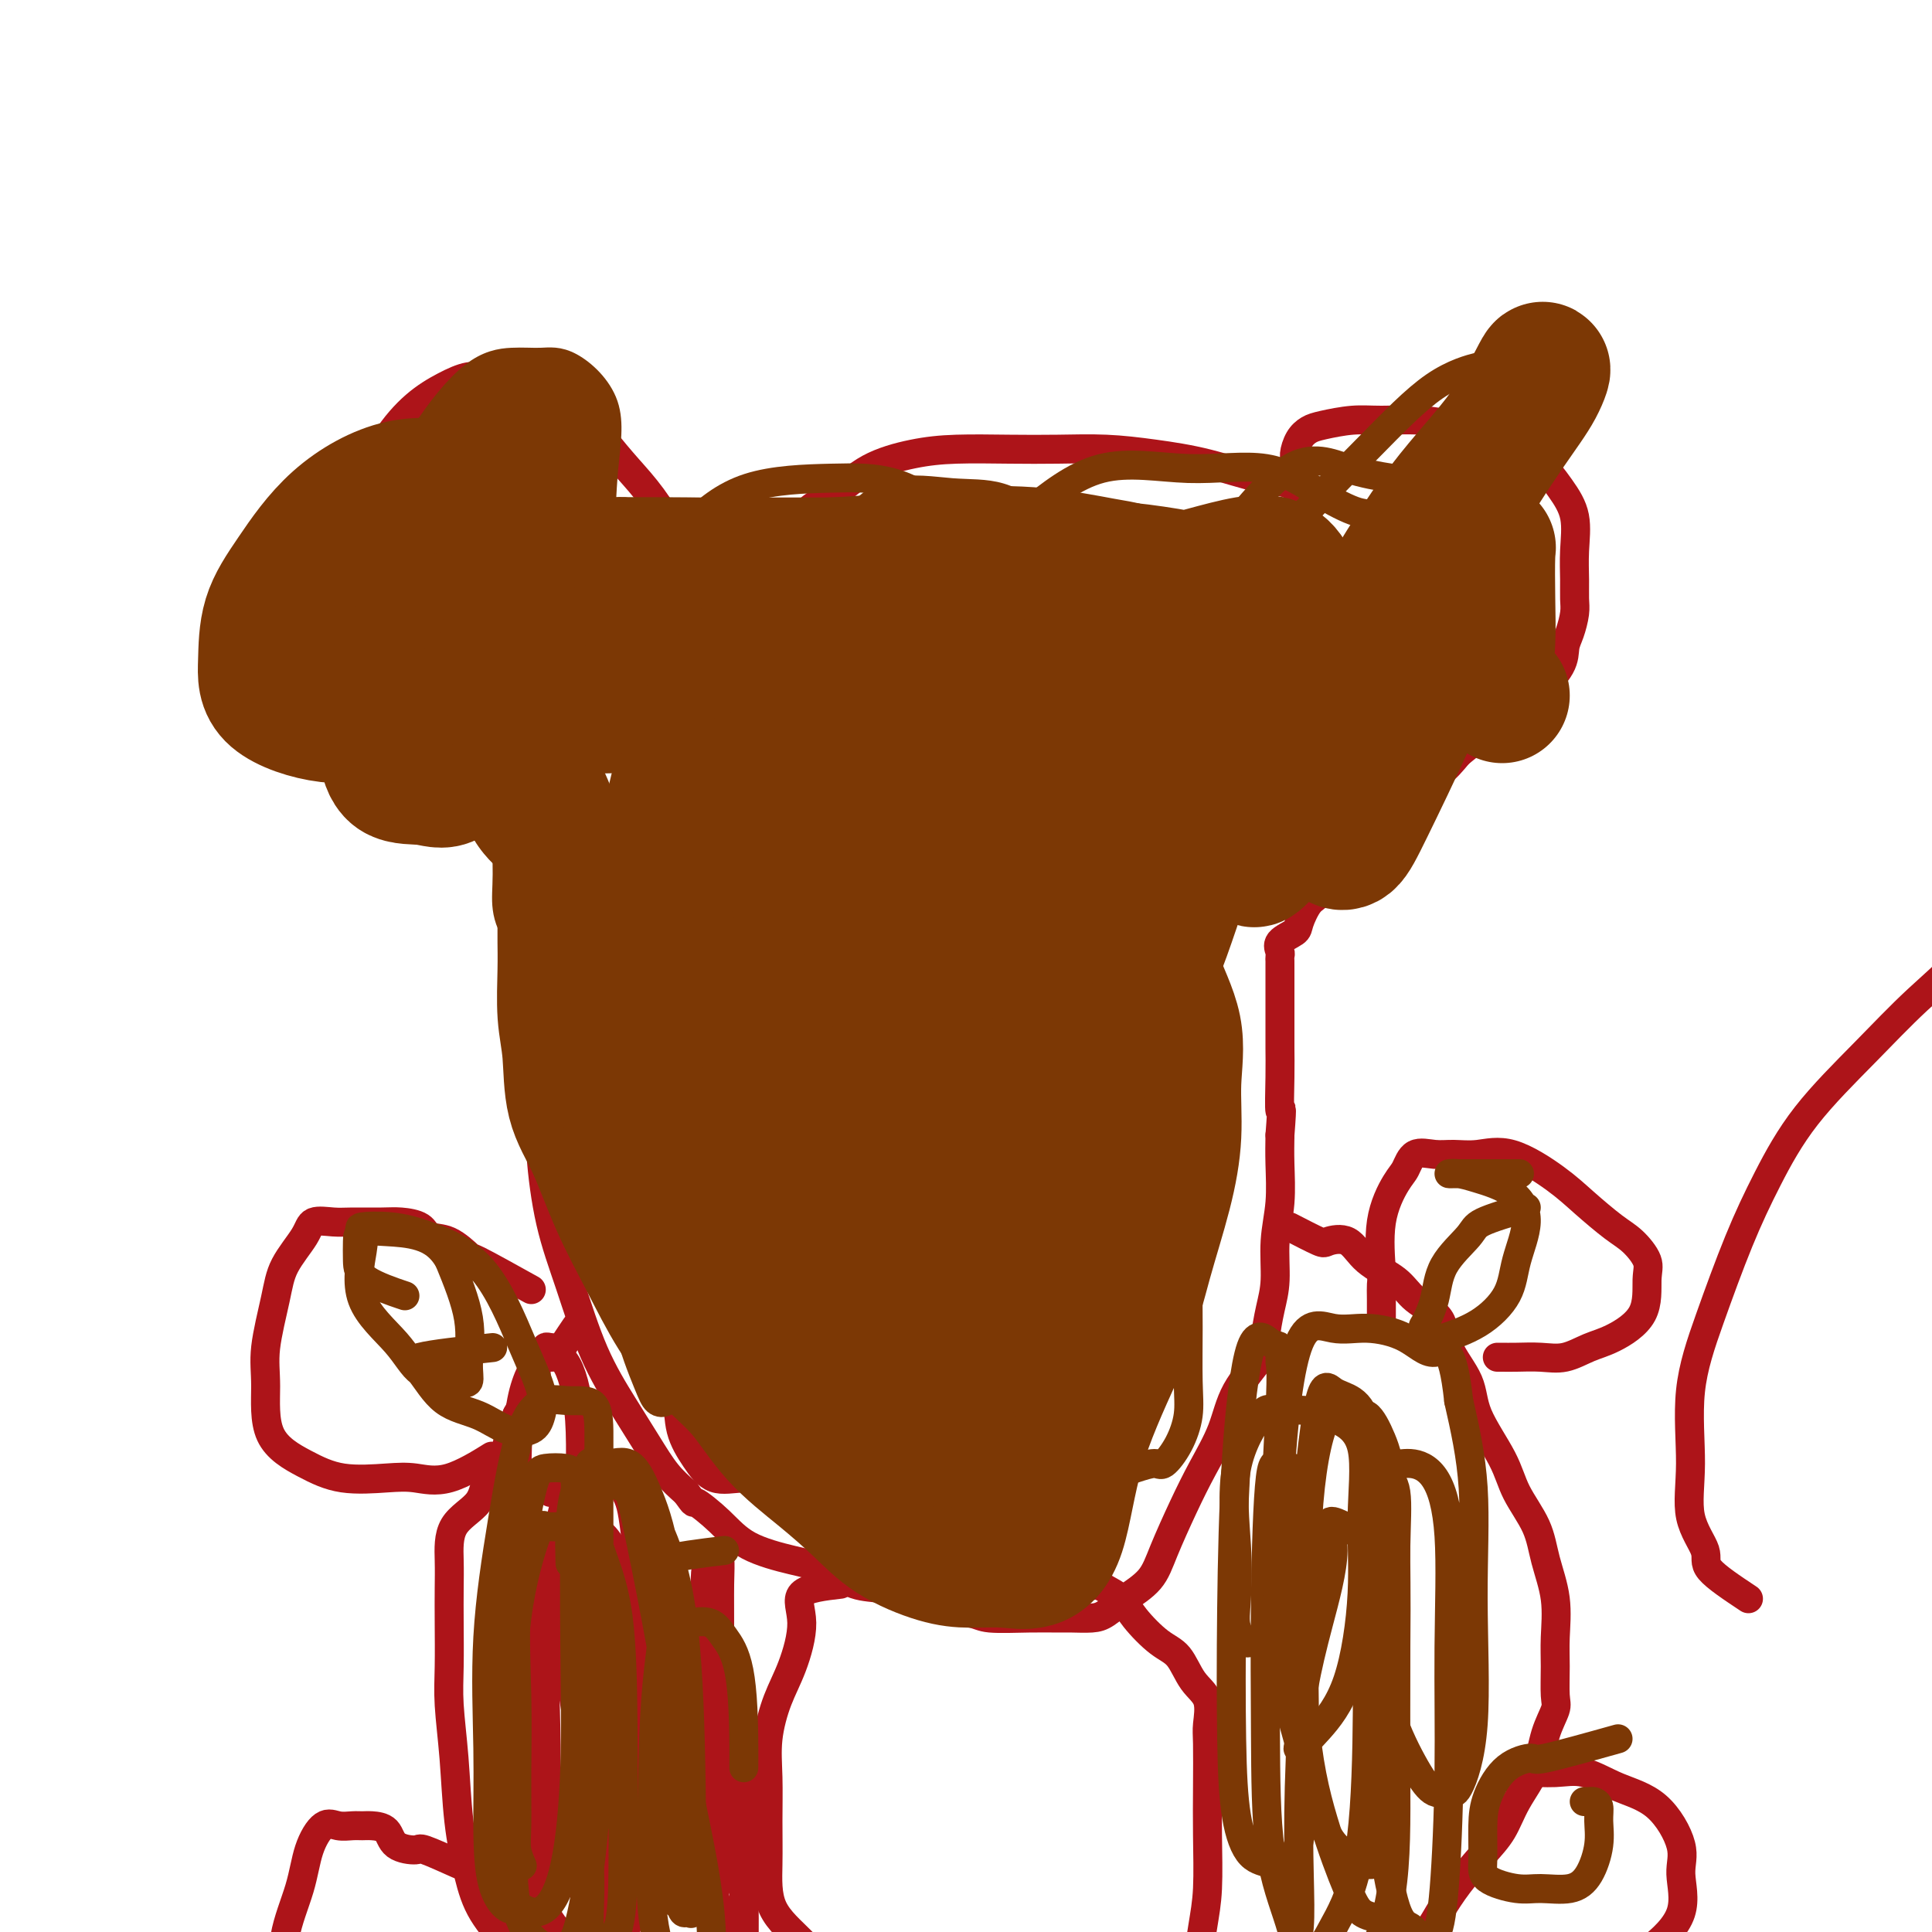
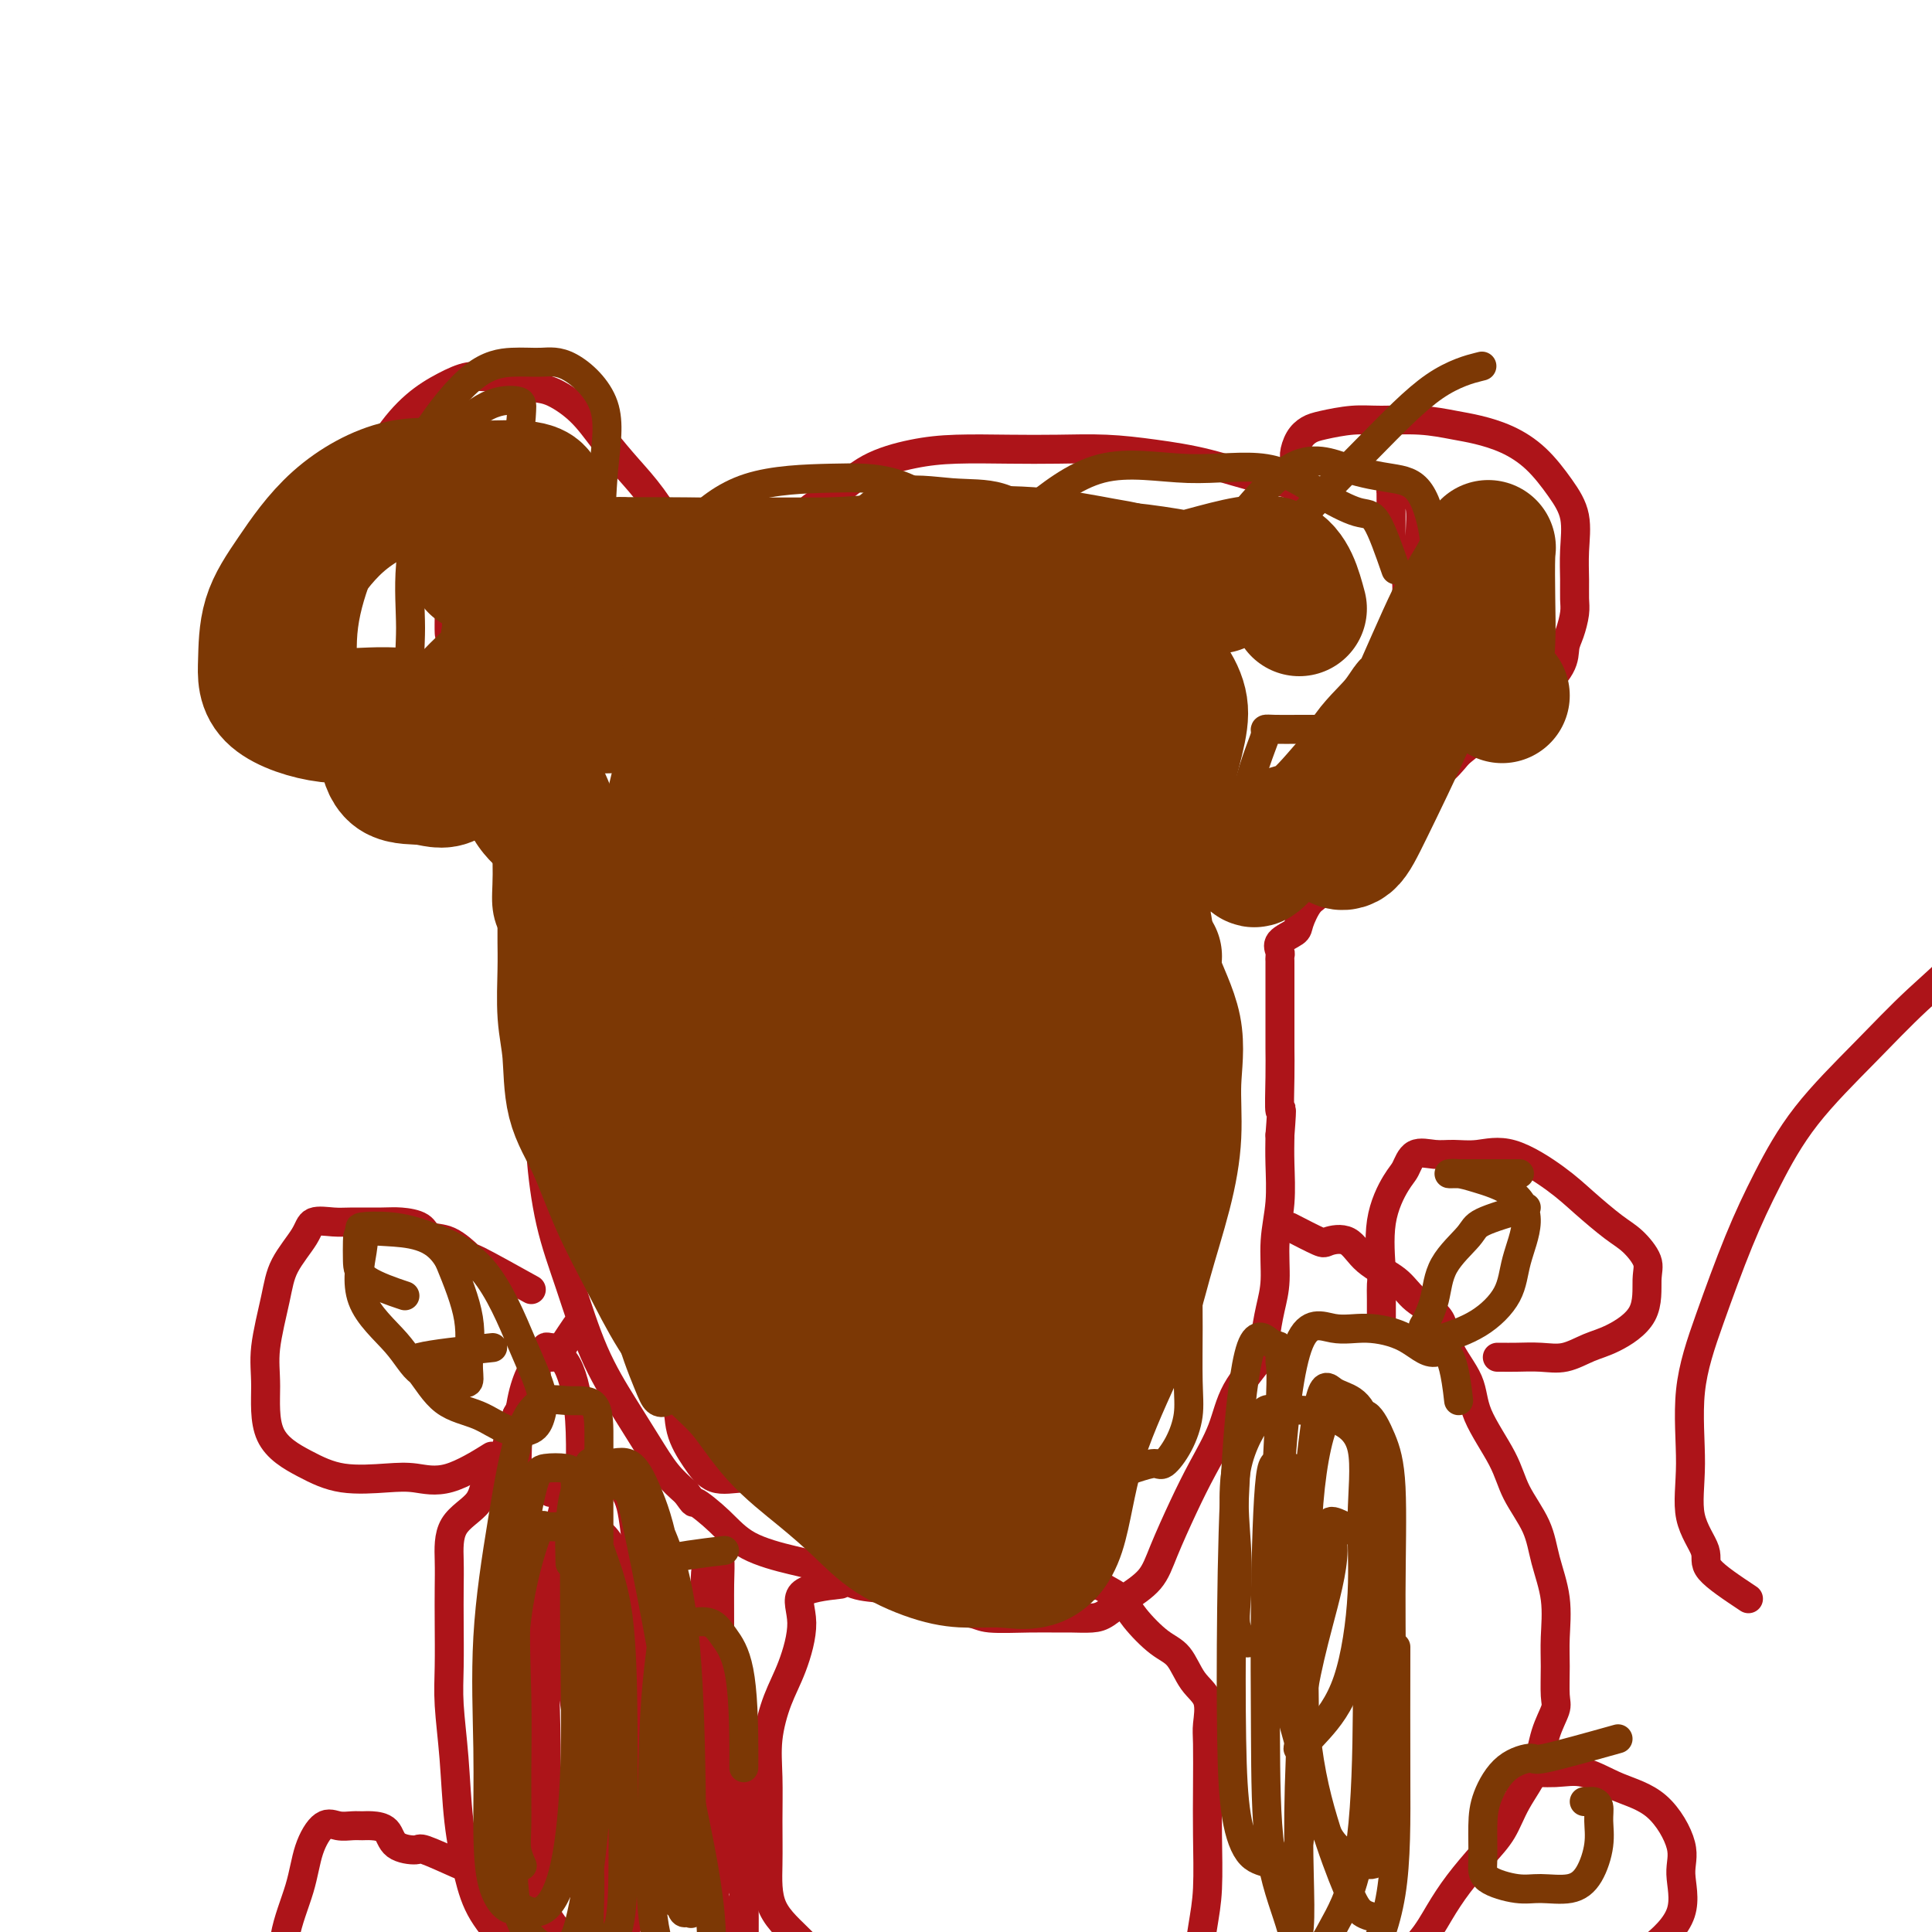
<svg xmlns="http://www.w3.org/2000/svg" viewBox="0 0 400 400" version="1.1">
  <g fill="none" stroke="#AD1419" stroke-width="6" stroke-linecap="round" stroke-linejoin="round">
    <path d="M270,108c-0.314,-2.809 -0.628,-5.618 -2,-7c-1.372,-1.382 -3.802,-1.337 -7,-2c-3.198,-0.663 -7.165,-2.034 -11,-3c-3.835,-0.966 -7.538,-1.527 -11,-2c-3.462,-0.473 -6.684,-0.857 -10,-1c-3.316,-0.143 -6.727,-0.045 -10,0c-3.273,0.045 -6.407,0.038 -10,0c-3.593,-0.038 -7.645,-0.108 -11,0c-3.355,0.108 -6.013,0.395 -9,1c-2.987,0.605 -6.304,1.529 -9,3c-2.696,1.471 -4.770,3.489 -7,5c-2.230,1.511 -4.616,2.515 -6,4c-1.384,1.485 -1.764,3.451 -3,5c-1.236,1.549 -3.326,2.682 -5,4c-1.674,1.318 -2.932,2.820 -4,4c-1.068,1.180 -1.946,2.038 -3,3c-1.054,0.962 -2.284,2.028 -3,3c-0.716,0.972 -0.919,1.849 -1,2c-0.081,0.151 -0.041,-0.425 0,-1" />
    <path d="M148,126c-2.935,3.064 -0.773,0.722 0,-1c0.773,-1.722 0.158,-2.826 -1,-4c-1.158,-1.174 -2.858,-2.420 -4,-4c-1.142,-1.580 -1.728,-3.496 -3,-6c-1.272,-2.504 -3.232,-5.596 -5,-8c-1.768,-2.404 -3.344,-4.120 -5,-6c-1.656,-1.880 -3.393,-3.923 -5,-6c-1.607,-2.077 -3.084,-4.188 -5,-6c-1.916,-1.812 -4.272,-3.324 -6,-4c-1.728,-0.676 -2.827,-0.516 -4,-1c-1.173,-0.484 -2.419,-1.612 -4,-2c-1.581,-0.388 -3.496,-0.036 -5,0c-1.504,0.036 -2.596,-0.244 -4,0c-1.404,0.244 -3.121,1.012 -5,2c-1.879,0.988 -3.919,2.197 -6,4c-2.081,1.803 -4.201,4.201 -6,7c-1.799,2.799 -3.277,6.000 -5,9c-1.723,3.000 -3.690,5.799 -5,9c-1.310,3.201 -1.961,6.802 -3,10c-1.039,3.198 -2.465,5.992 -3,8c-0.535,2.008 -0.178,3.231 0,5c0.178,1.769 0.176,4.085 0,6c-0.176,1.915 -0.527,3.430 0,5c0.527,1.570 1.932,3.195 3,5c1.068,1.805 1.797,3.790 4,6c2.203,2.210 5.878,4.645 8,6c2.122,1.355 2.690,1.631 4,2c1.310,0.369 3.361,0.831 5,1c1.639,0.169 2.864,0.046 4,0c1.136,-0.046 2.182,-0.013 3,0c0.818,0.013 1.409,0.007 2,0" />
    <path d="M97,163c3.202,0.452 2.206,0.083 2,0c-0.206,-0.083 0.378,0.122 1,0c0.622,-0.122 1.281,-0.570 2,-1c0.719,-0.430 1.498,-0.843 2,-1c0.502,-0.157 0.727,-0.058 1,0c0.273,0.058 0.595,0.075 1,0c0.405,-0.075 0.893,-0.244 1,0c0.107,0.244 -0.167,0.899 0,2c0.167,1.101 0.777,2.649 1,4c0.223,1.351 0.061,2.507 0,4c-0.061,1.493 -0.019,3.324 0,6c0.019,2.676 0.016,6.197 0,9c-0.016,2.803 -0.044,4.889 0,8c0.044,3.111 0.160,7.247 0,11c-0.160,3.753 -0.596,7.123 0,11c0.596,3.877 2.222,8.262 3,12c0.778,3.738 0.706,6.829 1,11c0.294,4.171 0.952,9.422 2,14c1.048,4.578 2.485,8.482 4,13c1.515,4.518 3.108,9.650 5,14c1.892,4.350 4.085,7.919 6,11c1.915,3.081 3.554,5.676 5,8c1.446,2.324 2.699,4.378 4,6c1.301,1.622 2.651,2.811 4,4" />
    <path d="M142,309c2.226,3.065 1.290,1.726 2,2c0.710,0.274 3.066,2.161 5,4c1.934,1.839 3.446,3.630 6,5c2.554,1.370 6.150,2.320 9,3c2.850,0.680 4.954,1.089 7,2c2.046,0.911 4.033,2.324 6,3c1.967,0.676 3.915,0.616 6,1c2.085,0.384 4.306,1.213 6,2c1.694,0.787 2.859,1.531 5,2c2.141,0.469 5.257,0.661 7,1c1.743,0.339 2.112,0.823 4,1c1.888,0.177 5.295,0.046 8,0c2.705,-0.046 4.707,-0.007 6,0c1.293,0.007 1.876,-0.020 3,0c1.124,0.020 2.789,0.085 4,0c1.211,-0.085 1.969,-0.320 3,-1c1.031,-0.680 2.337,-1.806 4,-3c1.663,-1.194 3.685,-2.455 5,-4c1.315,-1.545 1.924,-3.372 3,-6c1.076,-2.628 2.618,-6.055 4,-9c1.382,-2.945 2.604,-5.408 4,-8c1.396,-2.592 2.965,-5.311 4,-8c1.035,-2.689 1.535,-5.346 3,-8c1.465,-2.654 3.894,-5.306 5,-7c1.106,-1.694 0.889,-2.431 1,-4c0.111,-1.569 0.552,-3.969 1,-6c0.448,-2.031 0.905,-3.693 1,-6c0.095,-2.307 -0.170,-5.257 0,-8c0.170,-2.743 0.777,-5.277 1,-8c0.223,-2.723 0.064,-5.635 0,-8c-0.064,-2.365 -0.032,-4.182 0,-6" />
    <path d="M265,235c0.619,-7.904 0.166,-4.664 0,-5c-0.166,-0.336 -0.044,-4.247 0,-7c0.044,-2.753 0.012,-4.348 0,-6c-0.012,-1.652 -0.003,-3.360 0,-5c0.003,-1.640 0.001,-3.213 0,-5c-0.001,-1.787 0.001,-3.787 0,-5c-0.001,-1.213 -0.003,-1.637 0,-2c0.003,-0.363 0.012,-0.664 0,-1c-0.012,-0.336 -0.043,-0.707 0,-1c0.043,-0.293 0.161,-0.509 0,-1c-0.161,-0.491 -0.600,-1.257 0,-2c0.600,-0.743 2.241,-1.465 3,-2c0.759,-0.535 0.638,-0.885 1,-2c0.362,-1.115 1.207,-2.994 2,-4c0.793,-1.006 1.533,-1.137 2,-2c0.467,-0.863 0.662,-2.458 1,-4c0.338,-1.542 0.818,-3.029 1,-4c0.182,-0.971 0.066,-1.424 1,-2c0.934,-0.576 2.919,-1.276 4,-2c1.081,-0.724 1.258,-1.473 2,-2c0.742,-0.527 2.049,-0.832 3,-2c0.951,-1.168 1.545,-3.200 2,-4c0.455,-0.800 0.771,-0.369 2,-1c1.229,-0.631 3.369,-2.324 5,-3c1.631,-0.676 2.752,-0.336 4,-1c1.248,-0.664 2.624,-2.332 4,-4" />
    <path d="M302,156c5.083,-4.054 4.290,-3.688 5,-4c0.710,-0.312 2.922,-1.300 4,-2c1.078,-0.700 1.020,-1.111 2,-2c0.980,-0.889 2.997,-2.256 4,-3c1.003,-0.744 0.990,-0.863 2,-2c1.010,-1.137 3.041,-3.290 4,-5c0.959,-1.710 0.846,-2.977 1,-4c0.154,-1.023 0.577,-1.804 1,-3c0.423,-1.196 0.847,-2.808 1,-4c0.153,-1.192 0.033,-1.965 0,-3c-0.033,-1.035 0.019,-2.331 0,-4c-0.019,-1.669 -0.110,-3.711 0,-6c0.110,-2.289 0.421,-4.827 0,-7c-0.421,-2.173 -1.573,-3.983 -3,-6c-1.427,-2.017 -3.130,-4.243 -5,-6c-1.870,-1.757 -3.906,-3.045 -6,-4c-2.094,-0.955 -4.245,-1.577 -6,-2c-1.755,-0.423 -3.113,-0.646 -5,-1c-1.887,-0.354 -4.301,-0.838 -7,-1c-2.699,-0.162 -5.682,0.000 -8,0c-2.318,-0.000 -3.970,-0.162 -6,0c-2.030,0.162 -4.438,0.647 -6,1c-1.562,0.353 -2.279,0.575 -3,1c-0.721,0.425 -1.447,1.053 -2,2c-0.553,0.947 -0.932,2.213 -1,3c-0.068,0.787 0.174,1.097 0,2c-0.174,0.903 -0.764,2.401 -1,3c-0.236,0.599 -0.118,0.300 0,0" />
    <path d="M210,216c-2.884,-1.337 -5.768,-2.674 -8,-3c-2.232,-0.326 -3.814,0.358 -6,0c-2.186,-0.358 -4.978,-1.760 -8,-3c-3.022,-1.240 -6.275,-2.318 -9,-3c-2.725,-0.682 -4.924,-0.967 -7,-1c-2.076,-0.033 -4.029,0.186 -6,0c-1.971,-0.186 -3.958,-0.776 -5,0c-1.042,0.776 -1.138,2.917 -2,5c-0.862,2.083 -2.488,4.108 -3,7c-0.512,2.892 0.091,6.651 0,10c-0.091,3.349 -0.876,6.288 0,9c0.876,2.712 3.415,5.198 6,7c2.585,1.802 5.218,2.920 8,4c2.782,1.080 5.713,2.121 9,3c3.287,0.879 6.930,1.596 10,2c3.070,0.404 5.567,0.494 8,0c2.433,-0.494 4.801,-1.572 6,-3c1.199,-1.428 1.228,-3.207 2,-5c0.772,-1.793 2.287,-3.600 3,-6c0.713,-2.400 0.623,-5.392 0,-8c-0.623,-2.608 -1.778,-4.832 -3,-7c-1.222,-2.168 -2.509,-4.282 -4,-6c-1.491,-1.718 -3.184,-3.042 -5,-4c-1.816,-0.958 -3.755,-1.549 -5,-2c-1.245,-0.451 -1.798,-0.760 -2,-1c-0.202,-0.240 -0.054,-0.411 0,-1c0.054,-0.589 0.016,-1.597 0,-2c-0.016,-0.403 -0.008,-0.202 0,0" />
    <path d="M191,236c0.016,2.844 0.033,5.687 0,8c-0.033,2.313 -0.115,4.094 0,7c0.115,2.906 0.428,6.936 1,10c0.572,3.064 1.404,5.162 2,8c0.596,2.838 0.958,6.414 1,9c0.042,2.586 -0.235,4.180 0,6c0.235,1.820 0.982,3.865 0,6c-0.982,2.135 -3.692,4.361 -6,6c-2.308,1.639 -4.214,2.691 -7,4c-2.786,1.309 -6.454,2.876 -10,4c-3.546,1.124 -6.971,1.805 -10,2c-3.029,0.195 -5.661,-0.095 -8,0c-2.339,0.095 -4.386,0.574 -6,0c-1.614,-0.574 -2.794,-2.200 -4,-4c-1.206,-1.800 -2.436,-3.775 -3,-6c-0.564,-2.225 -0.461,-4.702 -1,-6c-0.539,-1.298 -1.719,-1.417 -2,-2c-0.281,-0.583 0.337,-1.631 0,-2c-0.337,-0.369 -1.629,-0.061 0,-1c1.629,-0.939 6.180,-3.125 8,-4c1.820,-0.875 0.910,-0.437 0,0" />
    <path d="M196,256c0.018,0.664 0.036,1.328 0,3c-0.036,1.672 -0.126,4.354 0,7c0.126,2.646 0.467,5.258 1,8c0.533,2.742 1.258,5.614 2,8c0.742,2.386 1.503,4.285 2,6c0.497,1.715 0.732,3.246 1,4c0.268,0.754 0.569,0.730 1,1c0.431,0.270 0.992,0.833 2,1c1.008,0.167 2.464,-0.064 4,0c1.536,0.064 3.153,0.422 5,0c1.847,-0.422 3.925,-1.626 6,-3c2.075,-1.374 4.147,-2.919 6,-5c1.853,-2.081 3.488,-4.699 5,-7c1.512,-2.301 2.900,-4.287 4,-6c1.100,-1.713 1.912,-3.154 3,-5c1.088,-1.846 2.454,-4.099 3,-5c0.546,-0.901 0.273,-0.451 0,0" />
    <path d="M243,168c-3.827,-6.536 -7.655,-13.072 -10,-16c-2.345,-2.928 -3.208,-2.249 -5,-2c-1.792,0.249 -4.512,0.067 -6,0c-1.488,-0.067 -1.744,-0.019 -3,0c-1.256,0.019 -3.512,0.008 -5,0c-1.488,-0.008 -2.207,-0.012 -3,1c-0.793,1.012 -1.659,3.041 -2,5c-0.341,1.959 -0.159,3.847 0,6c0.159,2.153 0.293,4.571 0,7c-0.293,2.429 -1.012,4.870 0,7c1.012,2.130 3.756,3.948 6,5c2.244,1.052 3.989,1.338 6,2c2.011,0.662 4.290,1.702 6,2c1.710,0.298 2.852,-0.144 4,0c1.148,0.144 2.304,0.874 3,0c0.696,-0.874 0.933,-3.351 1,-6c0.067,-2.649 -0.035,-5.468 0,-8c0.035,-2.532 0.205,-4.777 0,-7c-0.205,-2.223 -0.787,-4.424 -2,-6c-1.213,-1.576 -3.057,-2.527 -4,-3c-0.943,-0.473 -0.985,-0.467 -2,-1c-1.015,-0.533 -3.004,-1.605 -4,-2c-0.996,-0.395 -0.999,-0.113 -1,0c-0.001,0.113 -0.001,0.056 0,0" />
    <path d="M153,152c-5.361,-1.128 -10.723,-2.257 -13,-3c-2.277,-0.743 -1.471,-1.102 -2,0c-0.529,1.102 -2.393,3.664 -4,6c-1.607,2.336 -2.955,4.447 -4,7c-1.045,2.553 -1.785,5.550 -2,8c-0.215,2.450 0.095,4.353 0,7c-0.095,2.647 -0.595,6.037 0,8c0.595,1.963 2.285,2.500 4,4c1.715,1.500 3.454,3.965 6,5c2.546,1.035 5.898,0.642 8,1c2.102,0.358 2.955,1.469 4,2c1.045,0.531 2.281,0.482 3,0c0.719,-0.482 0.919,-1.399 1,-3c0.081,-1.601 0.041,-3.887 0,-6c-0.041,-2.113 -0.083,-4.052 0,-7c0.083,-2.948 0.293,-6.905 0,-10c-0.293,-3.095 -1.087,-5.327 -2,-7c-0.913,-1.673 -1.943,-2.788 -3,-4c-1.057,-1.212 -2.139,-2.521 -3,-3c-0.861,-0.479 -1.501,-0.129 -2,0c-0.499,0.129 -0.857,0.037 -1,0c-0.143,-0.037 -0.072,-0.018 0,0" />
    <path d="M94,109c-0.423,1.893 -0.846,3.786 -1,5c-0.154,1.214 -0.041,1.750 0,3c0.041,1.250 0.008,3.214 0,5c-0.008,1.786 0.010,3.392 0,5c-0.010,1.608 -0.047,3.216 0,4c0.047,0.784 0.180,0.743 1,1c0.820,0.257 2.328,0.810 3,1c0.672,0.190 0.508,0.016 1,0c0.492,-0.016 1.641,0.125 2,0c0.359,-0.125 -0.072,-0.515 0,-1c0.072,-0.485 0.646,-1.065 1,-2c0.354,-0.935 0.487,-2.224 1,-4c0.513,-1.776 1.406,-4.038 2,-6c0.594,-1.962 0.887,-3.624 1,-5c0.113,-1.376 0.044,-2.466 0,-3c-0.044,-0.534 -0.064,-0.510 0,-1c0.064,-0.490 0.213,-1.492 0,-2c-0.213,-0.508 -0.788,-0.521 -1,0c-0.212,0.521 -0.061,1.578 0,2c0.061,0.422 0.030,0.211 0,0" />
    <path d="M294,112c-1.251,2.014 -2.503,4.028 -3,5c-0.497,0.972 -0.240,0.903 0,2c0.240,1.097 0.463,3.359 0,5c-0.463,1.641 -1.613,2.659 -2,4c-0.387,1.341 -0.010,3.004 0,4c0.010,0.996 -0.347,1.323 0,2c0.347,0.677 1.399,1.702 2,2c0.601,0.298 0.749,-0.132 1,0c0.251,0.132 0.603,0.827 1,0c0.397,-0.827 0.840,-3.176 1,-5c0.160,-1.824 0.038,-3.123 0,-5c-0.038,-1.877 0.008,-4.331 0,-7c-0.008,-2.669 -0.069,-5.551 0,-8c0.069,-2.449 0.267,-4.464 0,-6c-0.267,-1.536 -1.000,-2.592 -2,-3c-1.000,-0.408 -2.268,-0.167 -3,0c-0.732,0.167 -0.928,0.261 -1,0c-0.072,-0.261 -0.019,-0.878 0,1c0.019,1.878 0.006,6.251 0,8c-0.006,1.749 -0.003,0.875 0,0" />
    <path d="M267,254c2.410,1.242 4.819,2.484 6,3c1.181,0.516 1.132,0.304 2,0c0.868,-0.304 2.653,-0.702 4,0c1.347,0.702 2.256,2.502 4,4c1.744,1.498 4.324,2.692 6,4c1.676,1.308 2.448,2.730 4,4c1.552,1.270 3.883,2.389 5,4c1.117,1.611 1.021,3.713 2,6c0.979,2.287 3.032,4.760 4,7c0.968,2.240 0.849,4.249 2,7c1.151,2.751 3.570,6.245 5,9c1.430,2.755 1.872,4.770 3,7c1.128,2.230 2.943,4.674 4,7c1.057,2.326 1.354,4.535 2,7c0.646,2.465 1.639,5.186 2,8c0.361,2.814 0.090,5.720 0,8c-0.090,2.280 -0.000,3.934 0,6c0.000,2.066 -0.090,4.543 0,6c0.090,1.457 0.359,1.894 0,3c-0.359,1.106 -1.347,2.881 -2,5c-0.653,2.119 -0.971,4.582 -2,7c-1.029,2.418 -2.767,4.791 -4,7c-1.233,2.209 -1.959,4.252 -3,6c-1.041,1.748 -2.398,3.199 -4,5c-1.602,1.801 -3.449,3.952 -5,6c-1.551,2.048 -2.805,3.994 -4,6c-1.195,2.006 -2.331,4.074 -4,6c-1.669,1.926 -3.873,3.711 -6,5c-2.127,1.289 -4.179,2.083 -7,3c-2.821,0.917 -6.410,1.959 -10,3" />
    <path d="M271,413c-5.128,2.369 -6.447,2.793 -10,3c-3.553,0.207 -9.339,0.199 -14,1c-4.661,0.801 -8.198,2.411 -12,3c-3.802,0.589 -7.869,0.158 -12,0c-4.131,-0.158 -8.327,-0.043 -13,0c-4.673,0.043 -9.822,0.015 -15,0c-5.178,-0.015 -10.385,-0.017 -15,0c-4.615,0.017 -8.640,0.052 -13,0c-4.360,-0.052 -9.056,-0.192 -13,0c-3.944,0.192 -7.137,0.717 -11,0c-3.863,-0.717 -8.397,-2.675 -12,-4c-3.603,-1.325 -6.274,-2.018 -9,-3c-2.726,-0.982 -5.507,-2.253 -8,-3c-2.493,-0.747 -4.699,-0.970 -6,-2c-1.301,-1.030 -1.696,-2.868 -3,-5c-1.304,-2.132 -3.516,-4.557 -5,-7c-1.484,-2.443 -2.240,-4.904 -3,-8c-0.760,-3.096 -1.524,-6.826 -2,-11c-0.476,-4.174 -0.663,-8.793 -1,-13c-0.337,-4.207 -0.822,-8.002 -1,-11c-0.178,-2.998 -0.049,-5.200 0,-8c0.049,-2.800 0.017,-6.197 0,-9c-0.017,-2.803 -0.018,-5.013 0,-7c0.018,-1.987 0.054,-3.752 0,-6c-0.054,-2.248 -0.197,-4.980 1,-7c1.197,-2.020 3.735,-3.326 5,-5c1.265,-1.674 1.256,-3.714 2,-5c0.744,-1.286 2.241,-1.819 3,-3c0.759,-1.181 0.781,-3.010 1,-4c0.219,-0.990 0.634,-1.140 1,-2c0.366,-0.860 0.683,-2.430 1,-4" />
    <path d="M107,293c2.132,-3.856 0.963,-1.998 1,-2c0.037,-0.002 1.282,-1.866 2,-3c0.718,-1.134 0.909,-1.537 1,-2c0.091,-0.463 0.081,-0.985 0,-2c-0.081,-1.015 -0.232,-2.525 0,-3c0.232,-0.475 0.849,0.083 1,0c0.151,-0.083 -0.163,-0.807 0,-1c0.163,-0.193 0.802,0.144 1,0c0.198,-0.144 -0.045,-0.768 0,-1c0.045,-0.232 0.377,-0.073 1,0c0.623,0.073 1.538,0.061 2,0c0.462,-0.061 0.470,-0.170 1,-1c0.530,-0.830 1.580,-2.380 2,-3c0.420,-0.620 0.210,-0.310 0,0" />
    <path d="M110,267c-4.514,-2.509 -9.028,-5.019 -11,-6c-1.972,-0.981 -1.402,-0.435 -2,-1c-0.598,-0.565 -2.362,-2.242 -4,-3c-1.638,-0.758 -3.148,-0.595 -4,-1c-0.852,-0.405 -1.045,-1.376 -2,-2c-0.955,-0.624 -2.673,-0.901 -4,-1c-1.327,-0.099 -2.265,-0.020 -4,0c-1.735,0.020 -4.268,-0.019 -6,0c-1.732,0.019 -2.662,0.096 -4,0c-1.338,-0.096 -3.084,-0.365 -4,0c-0.916,0.365 -1.001,1.366 -2,3c-0.999,1.634 -2.910,3.903 -4,6c-1.090,2.097 -1.357,4.024 -2,7c-0.643,2.976 -1.660,7.001 -2,10c-0.340,2.999 -0.003,4.972 0,8c0.003,3.028 -0.329,7.112 1,10c1.329,2.888 4.318,4.582 7,6c2.682,1.418 5.056,2.561 8,3c2.944,0.439 6.457,0.173 9,0c2.543,-0.173 4.115,-0.252 6,0c1.885,0.252 4.085,0.837 7,0c2.915,-0.837 6.547,-3.096 8,-4c1.453,-0.904 0.726,-0.452 0,0" />
    <path d="M286,275c0.006,-2.222 0.011,-4.444 0,-6c-0.011,-1.556 -0.039,-2.446 0,-3c0.039,-0.554 0.144,-0.773 0,-3c-0.144,-2.227 -0.538,-6.463 0,-10c0.538,-3.537 2.008,-6.374 3,-8c0.992,-1.626 1.505,-2.042 2,-3c0.495,-0.958 0.970,-2.457 2,-3c1.030,-0.543 2.613,-0.131 4,0c1.387,0.131 2.578,-0.021 4,0c1.422,0.021 3.076,0.215 5,0c1.924,-0.215 4.117,-0.838 7,0c2.883,0.838 6.454,3.137 9,5c2.546,1.863 4.065,3.289 6,5c1.935,1.711 4.285,3.706 6,5c1.715,1.294 2.795,1.887 4,3c1.205,1.113 2.536,2.745 3,4c0.464,1.255 0.061,2.134 0,4c-0.061,1.866 0.222,4.721 -1,7c-1.222,2.279 -3.947,3.984 -6,5c-2.053,1.016 -3.432,1.344 -5,2c-1.568,0.656 -3.324,1.640 -5,2c-1.676,0.360 -3.272,0.097 -5,0c-1.728,-0.097 -3.587,-0.026 -5,0c-1.413,0.026 -2.380,0.007 -3,0c-0.620,-0.007 -0.891,-0.002 -1,0c-0.109,0.002 -0.054,0.001 0,0" />
    <path d="M95,386c-2.843,-1.276 -5.685,-2.552 -7,-3c-1.315,-0.448 -1.101,-0.067 -2,0c-0.899,0.067 -2.911,-0.178 -4,-1c-1.089,-0.822 -1.253,-2.219 -2,-3c-0.747,-0.781 -2.075,-0.945 -3,-1c-0.925,-0.055 -1.445,-0.002 -2,0c-0.555,0.002 -1.144,-0.048 -2,0c-0.856,0.048 -1.978,0.193 -3,0c-1.022,-0.193 -1.945,-0.724 -3,0c-1.055,0.724 -2.243,2.701 -3,5c-0.757,2.299 -1.082,4.918 -2,8c-0.918,3.082 -2.429,6.627 -3,10c-0.571,3.373 -0.203,6.573 0,9c0.203,2.427 0.240,4.080 0,5c-0.240,0.920 -0.759,1.107 0,2c0.759,0.893 2.794,2.494 5,3c2.206,0.506 4.581,-0.081 7,0c2.419,0.081 4.882,0.829 10,-1c5.118,-1.829 12.891,-6.237 16,-8c3.109,-1.763 1.555,-0.882 0,0" />
    <path d="M313,368c0.728,-0.442 1.456,-0.885 3,-1c1.544,-0.115 3.904,0.096 6,0c2.096,-0.096 3.930,-0.500 6,0c2.070,0.500 4.377,1.905 7,3c2.623,1.095 5.561,1.879 8,4c2.439,2.121 4.379,5.577 5,8c0.621,2.423 -0.078,3.813 0,6c0.078,2.187 0.932,5.171 0,8c-0.932,2.829 -3.651,5.504 -7,8c-3.349,2.496 -7.329,4.813 -12,7c-4.671,2.187 -10.032,4.246 -15,5c-4.968,0.754 -9.541,0.205 -13,0c-3.459,-0.205 -5.803,-0.065 -8,0c-2.197,0.065 -4.245,0.056 -5,-1c-0.755,-1.056 -0.216,-3.159 0,-4c0.216,-0.841 0.108,-0.421 0,0" />
    <path d="M174,328c-3.422,0.396 -6.844,0.792 -8,2c-1.156,1.208 -0.047,3.229 0,6c0.047,2.771 -0.968,6.293 -2,9c-1.032,2.707 -2.080,4.601 -3,7c-0.920,2.399 -1.712,5.305 -2,8c-0.288,2.695 -0.073,5.181 0,8c0.073,2.819 0.004,5.973 0,9c-0.004,3.027 0.055,5.927 0,9c-0.055,3.073 -0.226,6.320 1,9c1.226,2.680 3.850,4.794 6,7c2.150,2.206 3.826,4.504 6,6c2.174,1.496 4.846,2.191 8,3c3.154,0.809 6.789,1.734 10,2c3.211,0.266 5.999,-0.125 9,0c3.001,0.125 6.216,0.766 9,1c2.784,0.234 5.135,0.060 8,0c2.865,-0.060 6.242,-0.006 9,0c2.758,0.006 4.896,-0.037 7,0c2.104,0.037 4.172,0.153 6,0c1.828,-0.153 3.414,-0.577 5,-1" />
    <path d="M243,413c10.393,-0.294 4.876,-2.028 3,-3c-1.876,-0.972 -0.110,-1.182 1,-3c1.110,-1.818 1.566,-5.243 2,-8c0.434,-2.757 0.848,-4.847 1,-8c0.152,-3.153 0.043,-7.369 0,-11c-0.043,-3.631 -0.021,-6.679 0,-10c0.021,-3.321 0.039,-6.917 0,-9c-0.039,-2.083 -0.137,-2.653 0,-4c0.137,-1.347 0.507,-3.473 0,-5c-0.507,-1.527 -1.892,-2.457 -3,-4c-1.108,-1.543 -1.938,-3.698 -3,-5c-1.062,-1.302 -2.354,-1.751 -4,-3c-1.646,-1.249 -3.646,-3.298 -5,-5c-1.354,-1.702 -2.062,-3.056 -3,-4c-0.938,-0.944 -2.108,-1.480 -3,-2c-0.892,-0.520 -1.507,-1.026 -2,-1c-0.493,0.026 -0.863,0.584 -1,0c-0.137,-0.584 -0.039,-2.310 0,-3c0.039,-0.690 0.020,-0.345 0,0" />
    <path d="M362,331c-3.361,-2.232 -6.721,-4.464 -8,-6c-1.279,-1.536 -0.476,-2.377 -1,-4c-0.524,-1.623 -2.375,-4.029 -3,-7c-0.625,-2.971 -0.025,-6.508 0,-11c0.025,-4.492 -0.527,-9.938 0,-15c0.527,-5.062 2.132,-9.739 4,-15c1.868,-5.261 4.000,-11.106 6,-16c2.000,-4.894 3.869,-8.836 6,-13c2.131,-4.164 4.523,-8.549 8,-13c3.477,-4.451 8.038,-8.967 12,-13c3.962,-4.033 7.324,-7.583 11,-11c3.676,-3.417 7.664,-6.700 10,-10c2.336,-3.300 3.018,-6.616 4,-8c0.982,-1.384 2.264,-0.834 3,-3c0.736,-2.166 0.924,-7.047 1,-9c0.076,-1.953 0.038,-0.976 0,0" />
    <path d="M114,309c2.070,-0.242 4.141,-0.484 6,2c1.859,2.484 3.507,7.696 5,13c1.493,5.304 2.831,10.702 4,16c1.169,5.298 2.170,10.495 3,15c0.830,4.505 1.491,8.317 2,11c0.509,2.683 0.868,4.236 1,5c0.132,0.764 0.038,0.738 0,1c-0.038,0.262 -0.020,0.814 0,1c0.020,0.186 0.044,0.008 0,-2c-0.044,-2.008 -0.154,-5.846 0,-10c0.154,-4.154 0.573,-8.626 0,-16c-0.573,-7.374 -2.138,-17.652 -3,-24c-0.862,-6.348 -1.020,-8.765 -2,-11c-0.980,-2.235 -2.782,-4.287 -4,-5c-1.218,-0.713 -1.853,-0.089 -3,0c-1.147,0.089 -2.805,-0.359 -4,1c-1.195,1.359 -1.928,4.526 -3,9c-1.072,4.474 -2.483,10.257 -3,18c-0.517,7.743 -0.141,17.448 0,24c0.141,6.552 0.047,9.951 0,14c-0.047,4.049 -0.048,8.747 0,12c0.048,3.253 0.145,5.061 0,6c-0.145,0.939 -0.533,1.008 0,1c0.533,-0.008 1.988,-0.095 3,0c1.012,0.095 1.580,0.372 2,-2c0.420,-2.372 0.691,-7.392 1,-14c0.309,-6.608 0.654,-14.804 1,-23" />
    <path d="M120,351c0.582,-12.244 0.037,-23.352 0,-33c-0.037,-9.648 0.435,-17.834 0,-24c-0.435,-6.166 -1.777,-10.313 -3,-12c-1.223,-1.687 -2.328,-0.916 -3,-1c-0.672,-0.084 -0.910,-1.025 -2,0c-1.090,1.025 -3.031,4.015 -4,9c-0.969,4.985 -0.964,11.965 -1,20c-0.036,8.035 -0.111,17.125 0,27c0.111,9.875 0.408,20.535 1,29c0.592,8.465 1.479,14.735 2,20c0.521,5.265 0.675,9.526 1,13c0.325,3.474 0.819,6.163 1,8c0.181,1.837 0.048,2.824 0,1c-0.048,-1.824 -0.013,-6.458 0,-12c0.013,-5.542 0.002,-11.993 0,-18c-0.002,-6.007 0.003,-11.572 0,-16c-0.003,-4.428 -0.014,-7.720 0,-10c0.014,-2.280 0.053,-3.549 0,-4c-0.053,-0.451 -0.200,-0.084 -1,0c-0.800,0.084 -2.254,-0.114 -3,0c-0.746,0.114 -0.784,0.540 -1,7c-0.216,6.460 -0.612,18.956 0,29c0.612,10.044 2.230,17.638 4,24c1.770,6.362 3.693,11.492 5,15c1.307,3.508 2.000,5.394 3,6c1.000,0.606 2.308,-0.068 3,0c0.692,0.068 0.769,0.876 1,-2c0.231,-2.876 0.615,-9.438 1,-16" />
    <path d="M124,411c0.500,-7.151 0.752,-16.028 0,-25c-0.752,-8.972 -2.506,-18.037 -4,-27c-1.494,-8.963 -2.729,-17.823 -4,-23c-1.271,-5.177 -2.578,-6.671 -4,-8c-1.422,-1.329 -2.957,-2.494 -4,-3c-1.043,-0.506 -1.593,-0.352 -2,0c-0.407,0.352 -0.672,0.904 -1,3c-0.328,2.096 -0.718,5.738 -1,11c-0.282,5.262 -0.456,12.145 0,19c0.456,6.855 1.541,13.681 3,20c1.459,6.319 3.292,12.129 5,16c1.708,3.871 3.291,5.802 5,7c1.709,1.198 3.543,1.664 5,2c1.457,0.336 2.535,0.540 4,0c1.465,-0.540 3.316,-1.826 4,-5c0.684,-3.174 0.201,-8.235 0,-15c-0.201,-6.765 -0.119,-15.234 0,-24c0.119,-8.766 0.277,-17.828 0,-24c-0.277,-6.172 -0.988,-9.454 -2,-12c-1.012,-2.546 -2.324,-4.355 -3,-5c-0.676,-0.645 -0.717,-0.126 -1,0c-0.283,0.126 -0.808,-0.140 -1,0c-0.192,0.140 -0.052,0.687 0,3c0.052,2.313 0.014,6.392 0,10c-0.014,3.608 -0.004,6.745 0,8c0.004,1.255 0.002,0.627 0,0" />
    <path d="M132,329c-1.266,0.387 -2.531,0.774 -2,5c0.531,4.226 2.859,12.292 4,19c1.141,6.708 1.096,12.057 2,17c0.904,4.943 2.757,9.481 4,13c1.243,3.519 1.876,6.021 2,8c0.124,1.979 -0.260,3.435 0,4c0.260,0.565 1.166,0.238 2,0c0.834,-0.238 1.597,-0.386 2,0c0.403,0.386 0.448,1.308 1,0c0.552,-1.308 1.613,-4.845 2,-10c0.387,-5.155 0.101,-11.927 0,-20c-0.101,-8.073 -0.016,-17.445 0,-24c0.016,-6.555 -0.038,-10.292 0,-13c0.038,-2.708 0.168,-4.387 0,-5c-0.168,-0.613 -0.634,-0.159 -1,0c-0.366,0.159 -0.632,0.022 -1,0c-0.368,-0.022 -0.838,0.072 -1,4c-0.162,3.928 -0.017,11.691 0,19c0.017,7.309 -0.094,14.165 0,21c0.094,6.835 0.392,13.648 1,19c0.608,5.352 1.526,9.242 2,12c0.474,2.758 0.505,4.382 1,5c0.495,0.618 1.453,0.229 2,0c0.547,-0.229 0.683,-0.299 1,0c0.317,0.299 0.816,0.965 1,-1c0.184,-1.965 0.053,-6.561 0,-13c-0.053,-6.439 -0.026,-14.719 0,-23" />
  </g>
  <g fill="none" stroke="#7C3805" stroke-width="6" stroke-linecap="round" stroke-linejoin="round">
    <path d="M154,366c0.077,-9.877 -0.231,-16.071 -1,-20c-0.769,-3.929 -2.000,-5.595 -3,-7c-1.000,-1.405 -1.770,-2.550 -3,-3c-1.230,-0.450 -2.919,-0.205 -4,0c-1.081,0.205 -1.555,0.370 -2,4c-0.445,3.630 -0.863,10.724 -1,17c-0.137,6.276 0.005,11.733 0,17c-0.005,5.267 -0.159,10.343 0,14c0.159,3.657 0.631,5.894 1,7c0.369,1.106 0.634,1.081 1,1c0.366,-0.081 0.832,-0.219 1,0c0.168,0.219 0.036,0.795 0,-2c-0.036,-2.795 0.022,-8.961 0,-16c-0.022,-7.039 -0.124,-14.951 -1,-25c-0.876,-10.049 -2.525,-22.234 -4,-30c-1.475,-7.766 -2.776,-11.114 -4,-14c-1.224,-2.886 -2.372,-5.311 -4,-6c-1.628,-0.689 -3.735,0.358 -5,0c-1.265,-0.358 -1.687,-2.122 -2,0c-0.313,2.122 -0.515,8.129 -1,18c-0.485,9.871 -1.251,23.605 0,34c1.251,10.395 4.521,17.449 7,23c2.479,5.551 4.168,9.597 6,12c1.832,2.403 3.809,3.162 5,4c1.191,0.838 1.597,1.754 2,0c0.403,-1.754 0.801,-6.178 1,-11c0.199,-4.822 0.197,-10.041 0,-19c-0.197,-8.959 -0.589,-21.659 -2,-31c-1.411,-9.341 -3.841,-15.323 -6,-19c-2.159,-3.677 -4.045,-5.051 -6,-6c-1.955,-0.949 -3.977,-1.475 -6,-2" />
    <path d="M123,306c-2.702,-0.871 -3.456,0.952 -4,3c-0.544,2.048 -0.877,4.321 -1,7c-0.123,2.679 -0.035,5.766 0,7c0.035,1.234 0.018,0.617 0,0" />
    <path d="M287,321c-4.718,-2.848 -9.436,-5.696 -11,-6c-1.564,-0.304 0.027,1.935 0,6c-0.027,4.065 -1.670,9.957 -3,15c-1.330,5.043 -2.347,9.237 -3,13c-0.653,3.763 -0.944,7.094 -1,9c-0.056,1.906 0.122,2.386 0,3c-0.122,0.614 -0.545,1.361 0,1c0.545,-0.361 2.059,-1.832 4,-4c1.941,-2.168 4.311,-5.035 6,-10c1.689,-4.965 2.698,-12.028 3,-18c0.302,-5.972 -0.104,-10.853 0,-16c0.104,-5.147 0.719,-10.560 0,-14c-0.719,-3.440 -2.772,-4.908 -5,-6c-2.228,-1.092 -4.632,-1.808 -7,-2c-2.368,-0.192 -4.701,0.142 -6,0c-1.299,-0.142 -1.566,-0.758 -3,1c-1.434,1.758 -4.037,5.890 -5,11c-0.963,5.110 -0.285,11.197 0,16c0.285,4.803 0.178,8.323 0,11c-0.178,2.677 -0.427,4.512 0,6c0.427,1.488 1.529,2.630 2,3c0.471,0.370 0.311,-0.034 1,0c0.689,0.034 2.226,0.504 3,-1c0.774,-1.504 0.785,-4.982 1,-10c0.215,-5.018 0.633,-11.577 1,-18c0.367,-6.423 0.684,-12.712 1,-19" />
    <path d="M265,292c0.446,-9.355 0.060,-9.244 0,-10c-0.060,-0.756 0.205,-2.381 0,-3c-0.205,-0.619 -0.878,-0.234 -2,-1c-1.122,-0.766 -2.691,-2.683 -4,1c-1.309,3.683 -2.357,12.966 -3,23c-0.643,10.034 -0.880,20.820 -1,31c-0.120,10.180 -0.122,19.755 0,27c0.122,7.245 0.368,12.160 1,16c0.632,3.840 1.651,6.604 3,8c1.349,1.396 3.027,1.423 4,2c0.973,0.577 1.241,1.703 2,2c0.759,0.297 2.008,-0.236 3,-3c0.992,-2.764 1.728,-7.760 2,-14c0.272,-6.240 0.081,-13.725 0,-22c-0.081,-8.275 -0.052,-17.338 0,-24c0.052,-6.662 0.127,-10.921 0,-14c-0.127,-3.079 -0.454,-4.978 -1,-6c-0.546,-1.022 -1.309,-1.168 -2,-1c-0.691,0.168 -1.309,0.650 -2,0c-0.691,-0.650 -1.454,-2.433 -2,2c-0.546,4.433 -0.874,15.082 -1,25c-0.126,9.918 -0.051,19.106 0,28c0.051,8.894 0.079,17.495 1,24c0.921,6.505 2.737,10.915 4,15c1.263,4.085 1.974,7.845 3,10c1.026,2.155 2.366,2.706 4,3c1.634,0.294 3.562,0.333 5,0c1.438,-0.333 2.385,-1.038 4,-4c1.615,-2.962 3.896,-8.182 5,-15c1.104,-6.818 1.030,-15.234 1,-24c-0.030,-8.766 -0.015,-17.883 0,-27" />
-     <path d="M289,341c0.125,-12.033 -0.061,-16.616 0,-21c0.061,-4.384 0.370,-8.570 0,-11c-0.370,-2.430 -1.420,-3.105 -2,-3c-0.580,0.105 -0.690,0.990 -1,0c-0.310,-0.990 -0.821,-3.856 -1,0c-0.179,3.856 -0.028,14.433 0,25c0.028,10.567 -0.068,21.125 0,29c0.068,7.875 0.301,13.068 1,19c0.699,5.932 1.864,12.604 3,16c1.136,3.396 2.242,3.517 3,4c0.758,0.483 1.169,1.328 2,2c0.831,0.672 2.081,1.171 3,0c0.919,-1.171 1.507,-4.011 2,-10c0.493,-5.989 0.891,-15.126 1,-24c0.109,-8.874 -0.071,-17.486 0,-26c0.071,-8.514 0.393,-16.930 0,-23c-0.393,-6.070 -1.503,-9.794 -3,-12c-1.497,-2.206 -3.383,-2.892 -5,-3c-1.617,-0.108 -2.966,0.363 -4,0c-1.034,-0.363 -1.754,-1.561 -2,1c-0.246,2.561 -0.019,8.880 0,16c0.019,7.120 -0.171,15.042 0,21c0.171,5.958 0.702,9.954 2,14c1.298,4.046 3.365,8.142 5,11c1.635,2.858 2.840,4.478 4,5c1.160,0.522 2.274,-0.053 3,0c0.726,0.053 1.062,0.735 2,-1c0.938,-1.735 2.478,-5.888 3,-13c0.522,-7.112 0.025,-17.184 0,-26c-0.025,-8.816 0.421,-16.376 0,-23c-0.421,-6.624 -1.711,-12.312 -3,-18" />
    <path d="M302,290c-1.339,-12.483 -3.187,-10.191 -5,-10c-1.813,0.191 -3.593,-1.720 -6,-3c-2.407,-1.280 -5.443,-1.928 -8,-2c-2.557,-0.072 -4.636,0.431 -7,0c-2.364,-0.431 -5.015,-1.795 -7,3c-1.985,4.795 -3.305,15.749 -4,28c-0.695,12.251 -0.766,25.798 0,35c0.766,9.202 2.370,14.058 4,20c1.630,5.942 3.287,12.969 5,17c1.713,4.031 3.482,5.064 5,6c1.518,0.936 2.785,1.775 4,2c1.215,0.225 2.380,-0.163 3,-2c0.620,-1.837 0.697,-5.122 1,-10c0.303,-4.878 0.832,-11.347 1,-19c0.168,-7.653 -0.025,-16.489 0,-25c0.025,-8.511 0.269,-16.699 0,-22c-0.269,-5.301 -1.049,-7.717 -2,-10c-0.951,-2.283 -2.072,-4.433 -3,-5c-0.928,-0.567 -1.664,0.448 -3,0c-1.336,-0.448 -3.272,-2.358 -5,0c-1.728,2.358 -3.247,8.984 -4,18c-0.753,9.016 -0.741,20.423 -1,31c-0.259,10.577 -0.788,20.325 -1,28c-0.212,7.675 -0.106,13.279 0,18c0.106,4.721 0.213,8.560 0,11c-0.213,2.440 -0.747,3.482 0,4c0.747,0.518 2.775,0.512 4,0c1.225,-0.512 1.648,-1.529 3,-4c1.352,-2.471 3.633,-6.396 5,-13c1.367,-6.604 1.819,-15.887 2,-25c0.181,-9.113 0.090,-18.057 0,-27" />
    <path d="M283,334c0.275,-12.723 -0.036,-18.529 0,-24c0.036,-5.471 0.420,-10.606 0,-14c-0.420,-3.394 -1.642,-5.047 -3,-6c-1.358,-0.953 -2.851,-1.207 -4,-2c-1.149,-0.793 -1.955,-2.127 -3,3c-1.045,5.127 -2.328,16.715 -3,29c-0.672,12.285 -0.734,25.267 0,35c0.734,9.733 2.263,16.216 4,22c1.737,5.784 3.681,10.870 5,14c1.319,3.130 2.013,4.303 3,5c0.987,0.697 2.266,0.918 3,1c0.734,0.082 0.924,0.023 1,0c0.076,-0.023 0.038,-0.012 0,0" />
    <path d="M150,321c-5.126,0.619 -10.251,1.238 -12,2c-1.749,0.762 -0.120,1.665 0,6c0.120,4.335 -1.268,12.100 -2,20c-0.732,7.900 -0.808,15.934 -1,24c-0.192,8.066 -0.500,16.165 0,22c0.500,5.835 1.807,9.405 3,13c1.193,3.595 2.271,7.214 3,9c0.729,1.786 1.110,1.740 2,2c0.890,0.260 2.290,0.826 3,1c0.710,0.174 0.731,-0.046 1,-4c0.269,-3.954 0.786,-11.643 0,-20c-0.786,-8.357 -2.877,-17.382 -5,-28c-2.123,-10.618 -4.280,-22.830 -6,-32c-1.720,-9.170 -3.005,-15.297 -4,-20c-0.995,-4.703 -1.701,-7.981 -3,-10c-1.299,-2.019 -3.192,-2.780 -4,-3c-0.808,-0.220 -0.530,0.100 -1,0c-0.470,-0.100 -1.687,-0.622 -2,0c-0.313,0.622 0.280,2.387 0,8c-0.280,5.613 -1.431,15.074 -2,25c-0.569,9.926 -0.555,20.319 0,29c0.555,8.681 1.653,15.651 2,21c0.347,5.349 -0.056,9.077 0,12c0.056,2.923 0.572,5.041 1,6c0.428,0.959 0.769,0.758 1,1c0.231,0.242 0.352,0.926 1,0c0.648,-0.926 1.824,-3.463 3,-6" />
    <path d="M128,399c0.995,-3.419 0.981,-9.466 1,-17c0.019,-7.534 0.071,-16.555 0,-25c-0.071,-8.445 -0.264,-16.314 -1,-22c-0.736,-5.686 -2.015,-9.188 -3,-12c-0.985,-2.812 -1.675,-4.935 -3,-6c-1.325,-1.065 -3.283,-1.074 -5,-1c-1.717,0.074 -3.192,0.231 -4,0c-0.808,-0.231 -0.947,-0.849 -2,2c-1.053,2.849 -3.019,9.165 -4,17c-0.981,7.835 -0.977,17.189 -1,25c-0.023,7.811 -0.074,14.080 0,20c0.074,5.920 0.273,11.490 1,15c0.727,3.510 1.981,4.959 3,6c1.019,1.041 1.804,1.672 3,2c1.196,0.328 2.804,0.352 4,0c1.196,-0.352 1.981,-1.081 3,-5c1.019,-3.919 2.273,-11.030 3,-20c0.727,-8.970 0.926,-19.800 1,-31c0.074,-11.200 0.023,-22.769 0,-31c-0.023,-8.231 -0.018,-13.125 0,-17c0.018,-3.875 0.049,-6.730 -1,-8c-1.049,-1.270 -3.178,-0.953 -5,-1c-1.822,-0.047 -3.335,-0.457 -5,0c-1.665,0.457 -3.480,1.780 -5,6c-1.520,4.220 -2.746,11.338 -4,19c-1.254,7.662 -2.537,15.868 -3,24c-0.463,8.132 -0.105,16.190 0,23c0.105,6.810 -0.044,12.372 0,17c0.044,4.628 0.281,8.323 1,11c0.719,2.677 1.920,4.336 3,5c1.080,0.664 2.040,0.332 3,0" />
    <path d="M108,395c1.850,1.083 3.476,1.289 5,0c1.524,-1.289 2.945,-4.075 4,-9c1.055,-4.925 1.743,-11.989 2,-20c0.257,-8.011 0.084,-16.970 0,-26c-0.084,-9.030 -0.080,-18.130 0,-24c0.080,-5.870 0.234,-8.510 0,-10c-0.234,-1.490 -0.858,-1.831 -2,-2c-1.142,-0.169 -2.804,-0.168 -4,0c-1.196,0.168 -1.928,0.502 -3,5c-1.072,4.498 -2.484,13.161 -3,21c-0.516,7.839 -0.134,14.854 0,21c0.134,6.146 0.022,11.423 0,16c-0.022,4.577 0.046,8.454 0,11c-0.046,2.546 -0.205,3.762 0,5c0.205,1.238 0.773,2.496 1,3c0.227,0.504 0.114,0.252 0,0" />
    <path d="M102,279c-6.235,0.669 -12.469,1.339 -15,2c-2.531,0.661 -1.358,1.314 0,3c1.358,1.686 2.903,4.405 5,6c2.097,1.595 4.747,2.065 7,3c2.253,0.935 4.111,2.335 6,3c1.889,0.665 3.810,0.595 5,0c1.190,-0.595 1.650,-1.713 2,-3c0.350,-1.287 0.589,-2.741 0,-5c-0.589,-2.259 -2.005,-5.324 -4,-10c-1.995,-4.676 -4.570,-10.964 -8,-15c-3.430,-4.036 -7.716,-5.821 -11,-7c-3.284,-1.179 -5.565,-1.754 -8,-2c-2.435,-0.246 -5.022,-0.165 -6,0c-0.978,0.165 -0.346,0.412 0,1c0.346,0.588 0.407,1.516 0,4c-0.407,2.484 -1.280,6.525 0,10c1.280,3.475 4.715,6.383 7,9c2.285,2.617 3.420,4.941 5,6c1.580,1.059 3.603,0.851 5,1c1.397,0.149 2.167,0.653 3,1c0.833,0.347 1.728,0.536 2,0c0.272,-0.536 -0.081,-1.798 0,-4c0.081,-2.202 0.594,-5.343 0,-9c-0.594,-3.657 -2.297,-7.828 -4,-12" />
    <path d="M93,261c-1.630,-2.933 -3.705,-4.266 -6,-5c-2.295,-0.734 -4.811,-0.868 -7,-1c-2.189,-0.132 -4.053,-0.263 -5,0c-0.947,0.263 -0.978,0.918 -1,2c-0.022,1.082 -0.037,2.589 0,4c0.037,1.411 0.125,2.726 2,4c1.875,1.274 5.536,2.507 7,3c1.464,0.493 0.732,0.247 0,0" />
    <path d="M316,250c-3.604,1.064 -7.207,2.128 -9,3c-1.793,0.872 -1.775,1.552 -3,3c-1.225,1.448 -3.694,3.663 -5,6c-1.306,2.337 -1.448,4.796 -2,7c-0.552,2.204 -1.514,4.153 -2,5c-0.486,0.847 -0.495,0.592 0,1c0.495,0.408 1.493,1.481 2,2c0.507,0.519 0.523,0.486 2,0c1.477,-0.486 4.415,-1.425 7,-3c2.585,-1.575 4.817,-3.788 6,-6c1.183,-2.212 1.317,-4.425 2,-7c0.683,-2.575 1.916,-5.513 2,-8c0.084,-2.487 -0.979,-4.523 -3,-6c-2.021,-1.477 -4.998,-2.396 -7,-3c-2.002,-0.604 -3.029,-0.894 -4,-1c-0.971,-0.106 -1.884,-0.028 -2,0c-0.116,0.028 0.567,0.008 2,0c1.433,-0.008 3.617,-0.002 6,0c2.383,0.002 4.967,0.001 6,0c1.033,-0.001 0.517,-0.000 0,0" />
    <path d="M335,360c-6.121,1.712 -12.243,3.424 -15,4c-2.757,0.576 -2.150,0.016 -3,0c-0.850,-0.016 -3.157,0.513 -5,2c-1.843,1.487 -3.221,3.933 -4,6c-0.779,2.067 -0.959,3.755 -1,6c-0.041,2.245 0.057,5.048 0,7c-0.057,1.952 -0.269,3.052 1,4c1.269,0.948 4.018,1.742 6,2c1.982,0.258 3.196,-0.020 5,0c1.804,0.020 4.197,0.339 6,0c1.803,-0.339 3.016,-1.334 4,-3c0.984,-1.666 1.739,-4.001 2,-6c0.261,-1.999 0.028,-3.660 0,-5c-0.028,-1.340 0.150,-2.359 0,-3c-0.150,-0.641 -0.628,-0.904 -1,-1c-0.372,-0.096 -0.639,-0.026 -1,0c-0.361,0.026 -0.818,0.007 -1,0c-0.182,-0.007 -0.091,-0.004 0,0" />
    <path d="M289,118c-1.417,-4.080 -2.835,-8.159 -4,-10c-1.165,-1.841 -2.079,-1.443 -4,-2c-1.921,-0.557 -4.849,-2.069 -8,-4c-3.151,-1.931 -6.525,-4.280 -11,-5c-4.475,-0.720 -10.051,0.190 -16,0c-5.949,-0.190 -12.269,-1.481 -18,0c-5.731,1.481 -10.871,5.734 -15,9c-4.129,3.266 -7.247,5.544 -10,8c-2.753,2.456 -5.140,5.089 -6,7c-0.860,1.911 -0.191,3.099 0,4c0.191,0.901 -0.096,1.515 0,2c0.096,0.485 0.575,0.841 2,1c1.425,0.159 3.798,0.119 6,0c2.202,-0.119 4.235,-0.319 6,-1c1.765,-0.681 3.263,-1.843 4,-3c0.737,-1.157 0.713,-2.309 1,-4c0.287,-1.691 0.884,-3.922 1,-6c0.116,-2.078 -0.249,-4.001 -2,-6c-1.751,-1.999 -4.888,-4.072 -8,-5c-3.112,-0.928 -6.200,-0.711 -10,-1c-3.800,-0.289 -8.310,-1.084 -12,0c-3.690,1.084 -6.558,4.049 -9,7c-2.442,2.951 -4.458,5.890 -6,8c-1.542,2.110 -2.609,3.390 -3,5c-0.391,1.610 -0.105,3.549 0,5c0.105,1.451 0.030,2.415 1,3c0.970,0.585 2.985,0.793 5,1" />
    <path d="M173,131c2.065,0.171 4.729,0.098 7,0c2.271,-0.098 4.149,-0.222 6,0c1.851,0.222 3.674,0.789 5,0c1.326,-0.789 2.156,-2.933 3,-4c0.844,-1.067 1.704,-1.057 2,-2c0.296,-0.943 0.030,-2.838 0,-4c-0.030,-1.162 0.177,-1.590 -1,-2c-1.177,-0.410 -3.739,-0.803 -6,-1c-2.261,-0.197 -4.222,-0.197 -6,0c-1.778,0.197 -3.372,0.592 -5,2c-1.628,1.408 -3.289,3.831 -4,7c-0.711,3.169 -0.473,7.086 0,10c0.473,2.914 1.181,4.827 2,6c0.819,1.173 1.751,1.606 4,2c2.249,0.394 5.817,0.747 8,1c2.183,0.253 2.981,0.405 4,0c1.019,-0.405 2.259,-1.366 3,-3c0.741,-1.634 0.984,-3.941 1,-7c0.016,-3.059 -0.196,-6.871 0,-12c0.196,-5.129 0.799,-11.576 -1,-16c-1.799,-4.424 -6.002,-6.825 -10,-8c-3.998,-1.175 -7.793,-1.126 -13,-1c-5.207,0.126 -11.826,0.327 -17,2c-5.174,1.673 -8.903,4.818 -12,8c-3.097,3.182 -5.562,6.400 -7,10c-1.438,3.600 -1.849,7.582 -2,11c-0.151,3.418 -0.040,6.272 0,9c0.040,2.728 0.011,5.329 0,7c-0.011,1.671 -0.003,2.411 0,3c0.003,0.589 0.001,1.025 0,1c-0.001,-0.025 -0.000,-0.513 0,-1" />
    <path d="M134,149c-0.947,3.876 -2.316,-1.435 -4,-5c-1.684,-3.565 -3.684,-5.386 -5,-8c-1.316,-2.614 -1.947,-6.021 -3,-8c-1.053,-1.979 -2.528,-2.528 -4,-3c-1.472,-0.472 -2.941,-0.865 -4,-1c-1.059,-0.135 -1.709,-0.012 -2,0c-0.291,0.012 -0.223,-0.088 -1,1c-0.777,1.088 -2.399,3.364 -3,6c-0.601,2.636 -0.182,5.632 0,8c0.182,2.368 0.127,4.108 0,5c-0.127,0.892 -0.326,0.936 0,1c0.326,0.064 1.176,0.146 2,0c0.824,-0.146 1.620,-0.522 3,-2c1.380,-1.478 3.342,-4.058 5,-7c1.658,-2.942 3.011,-6.246 4,-10c0.989,-3.754 1.613,-7.958 2,-13c0.387,-5.042 0.535,-10.921 1,-16c0.465,-5.079 1.245,-9.359 0,-13c-1.245,-3.641 -4.515,-6.645 -7,-8c-2.485,-1.355 -4.186,-1.061 -6,-1c-1.814,0.061 -3.742,-0.109 -6,0c-2.258,0.109 -4.847,0.498 -8,3c-3.153,2.502 -6.868,7.116 -10,12c-3.132,4.884 -5.679,10.038 -8,15c-2.321,4.962 -4.415,9.733 -6,14c-1.585,4.267 -2.659,8.030 -3,12c-0.341,3.970 0.053,8.147 0,11c-0.053,2.853 -0.553,4.384 0,6c0.553,1.616 2.158,3.319 4,4c1.842,0.681 3.921,0.341 6,0" />
    <path d="M81,152c2.529,0.757 3.851,0.648 5,0c1.149,-0.648 2.126,-1.837 3,-4c0.874,-2.163 1.646,-5.301 4,-12c2.354,-6.699 6.289,-16.959 9,-25c2.711,-8.041 4.196,-13.863 5,-18c0.804,-4.137 0.925,-6.589 1,-8c0.075,-1.411 0.103,-1.780 -1,-2c-1.103,-0.220 -3.339,-0.292 -6,1c-2.661,1.292 -5.749,3.949 -8,7c-2.251,3.051 -3.667,6.496 -5,11c-1.333,4.504 -2.582,10.066 -3,15c-0.418,4.934 -0.003,9.241 0,13c0.003,3.759 -0.406,6.970 0,10c0.406,3.030 1.628,5.879 4,8c2.372,2.121 5.893,3.512 8,4c2.107,0.488 2.798,0.072 4,0c1.202,-0.072 2.913,0.201 4,0c1.087,-0.201 1.550,-0.877 2,-3c0.450,-2.123 0.886,-5.694 1,-9c0.114,-3.306 -0.094,-6.348 0,-9c0.094,-2.652 0.491,-4.914 0,-6c-0.491,-1.086 -1.870,-0.996 -3,-1c-1.130,-0.004 -2.010,-0.100 -3,0c-0.990,0.100 -2.089,0.398 -3,4c-0.911,3.602 -1.635,10.508 -2,16c-0.365,5.492 -0.372,9.568 0,14c0.372,4.432 1.125,9.218 3,13c1.875,3.782 4.874,6.560 7,8c2.126,1.440 3.380,1.541 6,2c2.620,0.459 6.606,1.274 9,0c2.394,-1.274 3.197,-4.637 4,-8" />
    <path d="M126,173c1.529,-4.084 3.351,-10.294 5,-19c1.649,-8.706 3.125,-19.908 4,-27c0.875,-7.092 1.149,-10.076 1,-13c-0.149,-2.924 -0.720,-5.790 -2,-7c-1.280,-1.210 -3.270,-0.765 -5,0c-1.730,0.765 -3.199,1.850 -5,4c-1.801,2.150 -3.932,5.365 -6,10c-2.068,4.635 -4.072,10.692 -6,16c-1.928,5.308 -3.779,9.869 -5,15c-1.221,5.131 -1.810,10.832 -2,16c-0.190,5.168 0.020,9.802 0,13c-0.020,3.198 -0.270,4.958 0,7c0.270,2.042 1.058,4.364 3,6c1.942,1.636 5.036,2.585 8,3c2.964,0.415 5.799,0.294 8,0c2.201,-0.294 3.769,-0.762 5,-3c1.231,-2.238 2.124,-6.248 3,-11c0.876,-4.752 1.735,-10.247 2,-14c0.265,-3.753 -0.062,-5.763 0,-7c0.062,-1.237 0.514,-1.699 0,-2c-0.514,-0.301 -1.995,-0.441 -3,2c-1.005,2.441 -1.533,7.463 -2,14c-0.467,6.537 -0.872,14.591 -1,23c-0.128,8.409 0.020,17.174 0,27c-0.020,9.826 -0.210,20.712 0,29c0.210,8.288 0.819,13.978 2,19c1.181,5.022 2.935,9.377 4,12c1.065,2.623 1.441,3.514 2,4c0.559,0.486 1.303,0.567 2,0c0.697,-0.567 1.349,-1.784 2,-3" />
    <path d="M140,287c0.596,-2.257 0.087,-6.398 0,-14c-0.087,-7.602 0.247,-18.664 0,-30c-0.247,-11.336 -1.075,-22.946 -2,-30c-0.925,-7.054 -1.947,-9.553 -3,-12c-1.053,-2.447 -2.139,-4.844 -3,-6c-0.861,-1.156 -1.499,-1.072 -2,0c-0.501,1.072 -0.864,3.130 -1,6c-0.136,2.870 -0.045,6.551 0,12c0.045,5.449 0.043,12.666 0,18c-0.043,5.334 -0.128,8.784 0,13c0.128,4.216 0.469,9.196 1,12c0.531,2.804 1.253,3.432 2,5c0.747,1.568 1.520,4.076 2,2c0.480,-2.076 0.665,-8.736 0,-16c-0.665,-7.264 -2.182,-15.131 -3,-21c-0.818,-5.869 -0.937,-9.741 -2,-12c-1.063,-2.259 -3.069,-2.906 -4,-3c-0.931,-0.094 -0.786,0.364 -1,0c-0.214,-0.364 -0.785,-1.551 -1,0c-0.215,1.551 -0.073,5.842 0,11c0.073,5.158 0.078,11.185 2,17c1.922,5.815 5.762,11.418 9,16c3.238,4.582 5.873,8.143 8,11c2.127,2.857 3.747,5.009 5,6c1.253,0.991 2.140,0.822 3,1c0.860,0.178 1.693,0.702 2,0c0.307,-0.702 0.088,-2.629 0,-6c-0.088,-3.371 -0.044,-8.185 0,-13" />
    <path d="M152,254c0.418,-7.460 0.462,-16.611 0,-23c-0.462,-6.389 -1.430,-10.016 -3,-13c-1.570,-2.984 -3.742,-5.326 -5,-7c-1.258,-1.674 -1.601,-2.679 -2,-3c-0.399,-0.321 -0.853,0.042 -1,0c-0.147,-0.042 0.012,-0.487 0,-1c-0.012,-0.513 -0.196,-1.092 0,-2c0.196,-0.908 0.773,-2.146 1,-3c0.227,-0.854 0.106,-1.325 1,-2c0.894,-0.675 2.804,-1.554 4,-2c1.196,-0.446 1.678,-0.459 3,-1c1.322,-0.541 3.483,-1.609 6,-2c2.517,-0.391 5.389,-0.105 8,0c2.611,0.105 4.961,0.028 7,0c2.039,-0.028 3.765,-0.007 5,0c1.235,0.007 1.977,0.001 3,0c1.023,-0.001 2.327,0.003 3,0c0.673,-0.003 0.716,-0.012 1,0c0.284,0.012 0.808,0.045 1,-1c0.192,-1.045 0.053,-3.169 0,-5c-0.053,-1.831 -0.019,-3.370 0,-6c0.019,-2.630 0.024,-6.353 0,-10c-0.024,-3.647 -0.076,-7.219 0,-11c0.076,-3.781 0.279,-7.773 0,-10c-0.279,-2.227 -1.042,-2.691 -2,-4c-0.958,-1.309 -2.113,-3.464 -3,-4c-0.887,-0.536 -1.508,0.548 -2,0c-0.492,-0.548 -0.855,-2.728 -1,0c-0.145,2.728 -0.073,10.364 0,18" />
    <path d="M176,162c-0.109,7.156 -0.381,16.044 0,24c0.381,7.956 1.415,14.978 3,21c1.585,6.022 3.719,11.043 6,15c2.281,3.957 4.707,6.850 7,9c2.293,2.150 4.452,3.557 7,4c2.548,0.443 5.485,-0.078 8,0c2.515,0.078 4.607,0.754 7,0c2.393,-0.754 5.086,-2.938 8,-6c2.914,-3.062 6.049,-7.004 9,-11c2.951,-3.996 5.719,-8.047 8,-11c2.281,-2.953 4.074,-4.806 5,-6c0.926,-1.194 0.984,-1.727 1,-2c0.016,-0.273 -0.010,-0.284 0,2c0.010,2.284 0.055,6.863 0,13c-0.055,6.137 -0.211,13.830 0,20c0.211,6.170 0.790,10.816 1,16c0.210,5.184 0.051,10.906 0,15c-0.051,4.094 0.004,6.558 0,10c-0.004,3.442 -0.068,7.860 0,11c0.068,3.140 0.269,5.002 0,7c-0.269,1.998 -1.007,4.132 -2,6c-0.993,1.868 -2.240,3.468 -3,4c-0.760,0.532 -1.033,-0.006 -2,0c-0.967,0.006 -2.626,0.557 -4,1c-1.374,0.443 -2.461,0.779 -4,1c-1.539,0.221 -3.530,0.329 -5,1c-1.470,0.671 -2.420,1.906 -4,3c-1.580,1.094 -3.790,2.047 -6,3" />
    <path d="M216,312c-4.868,2.585 -4.539,4.549 -5,6c-0.461,1.451 -1.710,2.389 -3,3c-1.290,0.611 -2.619,0.896 -4,1c-1.381,0.104 -2.815,0.027 -5,0c-2.185,-0.027 -5.122,-0.004 -8,-2c-2.878,-1.996 -5.697,-6.012 -9,-9c-3.303,-2.988 -7.088,-4.947 -11,-7c-3.912,-2.053 -7.950,-4.200 -11,-6c-3.050,-1.800 -5.111,-3.253 -6,-4c-0.889,-0.747 -0.604,-0.789 -1,-1c-0.396,-0.211 -1.472,-0.590 0,-1c1.472,-0.410 5.492,-0.850 9,0c3.508,0.850 6.506,2.991 11,5c4.494,2.009 10.486,3.885 15,6c4.514,2.115 7.549,4.470 11,6c3.451,1.530 7.317,2.237 10,3c2.683,0.763 4.183,1.583 6,2c1.817,0.417 3.952,0.431 5,0c1.048,-0.431 1.009,-1.308 1,-3c-0.009,-1.692 0.012,-4.200 0,-8c-0.012,-3.800 -0.057,-8.893 0,-13c0.057,-4.107 0.215,-7.227 0,-9c-0.215,-1.773 -0.804,-2.199 -1,-3c-0.196,-0.801 0.002,-1.979 0,-3c-0.002,-1.021 -0.203,-1.887 0,-3c0.203,-1.113 0.808,-2.475 2,-4c1.192,-1.525 2.969,-3.213 4,-5c1.031,-1.787 1.316,-3.673 2,-6c0.684,-2.327 1.767,-5.093 3,-10c1.233,-4.907 2.617,-11.953 4,-19" />
    <path d="M235,228c2.369,-9.334 3.790,-15.168 6,-22c2.210,-6.832 5.209,-14.660 8,-21c2.791,-6.340 5.374,-11.191 7,-15c1.626,-3.809 2.296,-6.576 3,-9c0.704,-2.424 1.444,-4.506 2,-6c0.556,-1.494 0.929,-2.400 1,-3c0.071,-0.600 -0.159,-0.893 0,-1c0.159,-0.107 0.708,-0.029 2,0c1.292,0.029 3.326,0.009 5,0c1.674,-0.009 2.988,-0.006 5,0c2.012,0.006 4.723,0.015 7,0c2.277,-0.015 4.120,-0.053 6,0c1.880,0.053 3.795,0.198 5,0c1.205,-0.198 1.698,-0.739 2,-2c0.302,-1.261 0.414,-3.241 1,-6c0.586,-2.759 1.648,-6.297 2,-10c0.352,-3.703 -0.004,-7.571 0,-11c0.004,-3.429 0.368,-6.421 0,-10c-0.368,-3.579 -1.469,-7.746 -3,-10c-1.531,-2.254 -3.493,-2.594 -6,-3c-2.507,-0.406 -5.559,-0.877 -9,-2c-3.441,-1.123 -7.269,-2.896 -12,0c-4.731,2.896 -10.364,10.462 -16,17c-5.636,6.538 -11.276,12.047 -16,18c-4.724,5.953 -8.531,12.349 -12,18c-3.469,5.651 -6.600,10.556 -9,14c-2.400,3.444 -4.069,5.427 -5,7c-0.931,1.573 -1.123,2.735 -1,3c0.123,0.265 0.562,-0.368 1,-1" />
    <path d="M209,173c-3.471,6.002 0.852,0.506 5,-4c4.148,-4.506 8.121,-8.022 13,-13c4.879,-4.978 10.664,-11.418 17,-19c6.336,-7.582 13.223,-16.305 20,-24c6.777,-7.695 13.445,-14.362 19,-20c5.555,-5.638 9.995,-10.249 14,-13c4.005,-2.751 7.573,-3.643 9,-4c1.427,-0.357 0.714,-0.178 0,0" />
  </g>
  <g fill="none" stroke="#7C3805" stroke-width="28" stroke-linecap="round" stroke-linejoin="round">
    <path d="M269,126c-1.040,-3.862 -2.080,-7.723 -5,-9c-2.920,-1.277 -7.720,0.031 -15,2c-7.280,1.969 -17.040,4.598 -26,7c-8.960,2.402 -17.121,4.577 -27,7c-9.879,2.423 -21.478,5.095 -31,7c-9.522,1.905 -16.968,3.043 -23,4c-6.032,0.957 -10.649,1.735 -14,2c-3.351,0.265 -5.434,0.019 -6,0c-0.566,-0.019 0.387,0.191 2,0c1.613,-0.191 3.885,-0.783 10,-3c6.115,-2.217 16.071,-6.058 26,-9c9.929,-2.942 19.830,-4.985 29,-7c9.170,-2.015 17.608,-4.001 25,-5c7.392,-0.999 13.738,-1.010 19,-1c5.262,0.010 9.440,0.041 12,0c2.560,-0.041 3.503,-0.155 5,0c1.497,0.155 3.547,0.577 1,0c-2.547,-0.577 -9.693,-2.155 -18,-3c-8.307,-0.845 -17.775,-0.959 -29,-1c-11.225,-0.041 -24.207,-0.011 -36,0c-11.793,0.011 -22.398,0.003 -31,0c-8.602,-0.003 -15.203,-0.001 -21,0c-5.797,0.001 -10.792,0.000 -14,0c-3.208,-0.000 -4.631,-0.000 -2,0c2.631,0.000 9.315,0.000 16,0" />
    <path d="M116,117c6.576,-0.030 16.015,-0.107 26,0c9.985,0.107 20.515,0.396 30,0c9.485,-0.396 17.923,-1.477 25,-2c7.077,-0.523 12.791,-0.489 18,0c5.209,0.489 9.913,1.434 13,2c3.087,0.566 4.555,0.752 5,1c0.445,0.248 -0.135,0.559 0,1c0.135,0.441 0.983,1.014 0,1c-0.983,-0.014 -3.798,-0.614 -8,0c-4.202,0.614 -9.792,2.441 -17,4c-7.208,1.559 -16.033,2.848 -23,4c-6.967,1.152 -12.076,2.166 -17,3c-4.924,0.834 -9.663,1.488 -13,2c-3.337,0.512 -5.272,0.881 -7,1c-1.728,0.119 -3.248,-0.011 -4,0c-0.752,0.011 -0.734,0.163 -1,0c-0.266,-0.163 -0.815,-0.641 -1,-1c-0.185,-0.359 -0.005,-0.599 0,-1c0.005,-0.401 -0.164,-0.963 -1,-2c-0.836,-1.037 -2.337,-2.551 -3,-4c-0.663,-1.449 -0.487,-2.835 -1,-4c-0.513,-1.165 -1.713,-2.108 -3,-3c-1.287,-0.892 -2.660,-1.733 -4,-2c-1.340,-0.267 -2.647,0.038 -5,0c-2.353,-0.038 -5.754,-0.420 -8,0c-2.246,0.420 -3.339,1.642 -5,3c-1.661,1.358 -3.890,2.853 -5,4c-1.110,1.147 -1.102,1.947 -1,3c0.102,1.053 0.297,2.361 0,3c-0.297,0.639 -1.085,0.611 0,1c1.085,0.389 4.042,1.194 7,2" />
-     <path d="M113,133c2.710,1.154 5.984,1.039 9,1c3.016,-0.039 5.773,-0.001 8,0c2.227,0.001 3.922,-0.035 5,0c1.078,0.035 1.537,0.140 2,0c0.463,-0.140 0.930,-0.526 1,-1c0.070,-0.474 -0.255,-1.034 0,-2c0.255,-0.966 1.092,-2.336 0,-4c-1.092,-1.664 -4.111,-3.622 -7,-5c-2.889,-1.378 -5.647,-2.175 -8,-3c-2.353,-0.825 -4.301,-1.677 -7,-2c-2.699,-0.323 -6.149,-0.116 -8,0c-1.851,0.116 -2.103,0.141 -3,0c-0.897,-0.141 -2.439,-0.447 -3,0c-0.561,0.447 -0.141,1.649 0,3c0.141,1.351 0.004,2.851 0,4c-0.004,1.149 0.126,1.947 0,2c-0.126,0.053 -0.508,-0.638 0,-2c0.508,-1.362 1.906,-3.396 3,-6c1.094,-2.604 1.885,-5.780 3,-9c1.115,-3.220 2.553,-6.484 3,-9c0.447,-2.516 -0.097,-4.285 0,-6c0.097,-1.715 0.834,-3.378 0,-4c-0.834,-0.622 -3.238,-0.203 -5,0c-1.762,0.203 -2.882,0.191 -4,1c-1.118,0.809 -2.233,2.438 -4,6c-1.767,3.562 -4.185,9.058 -7,14c-2.815,4.942 -6.027,9.331 -8,14c-1.973,4.669 -2.707,9.620 -3,14c-0.293,4.380 -0.147,8.190 0,12" />
    <path d="M80,151c-0.506,4.923 -0.271,4.229 0,5c0.271,0.771 0.577,3.005 2,4c1.423,0.995 3.962,0.751 6,1c2.038,0.249 3.576,0.991 5,0c1.424,-0.991 2.734,-3.717 4,-6c1.266,-2.283 2.487,-4.125 4,-7c1.513,-2.875 3.319,-6.785 5,-12c1.681,-5.215 3.238,-11.736 4,-17c0.762,-5.264 0.727,-9.272 1,-12c0.273,-2.728 0.852,-4.178 0,-5c-0.852,-0.822 -3.136,-1.016 -6,-1c-2.864,0.016 -6.309,0.244 -10,0c-3.691,-0.244 -7.630,-0.959 -12,0c-4.370,0.959 -9.172,3.592 -13,7c-3.828,3.408 -6.682,7.590 -9,11c-2.318,3.410 -4.100,6.047 -5,9c-0.900,2.953 -0.917,6.221 -1,9c-0.083,2.779 -0.233,5.070 2,7c2.233,1.930 6.847,3.500 11,4c4.153,0.500 7.844,-0.068 12,0c4.156,0.068 8.778,0.773 12,0c3.222,-0.773 5.045,-3.025 7,-5c1.955,-1.975 4.040,-3.675 5,-5c0.960,-1.325 0.793,-2.275 1,-4c0.207,-1.725 0.787,-4.225 1,-6c0.213,-1.775 0.057,-2.824 0,-4c-0.057,-1.176 -0.016,-2.479 0,-2c0.016,0.479 0.008,2.739 0,5" />
    <path d="M106,127c-0.052,2.163 -0.182,6.069 0,11c0.182,4.931 0.676,10.887 2,16c1.324,5.113 3.479,9.383 5,13c1.521,3.617 2.407,6.582 3,9c0.593,2.418 0.891,4.289 1,6c0.109,1.711 0.029,3.261 0,4c-0.029,0.739 -0.008,0.668 0,1c0.008,0.332 0.001,1.066 0,2c-0.001,0.934 0.003,2.068 0,3c-0.003,0.932 -0.014,1.660 0,3c0.014,1.340 0.054,3.290 0,6c-0.054,2.710 -0.200,6.180 0,9c0.200,2.820 0.747,4.991 1,8c0.253,3.009 0.211,6.857 1,10c0.789,3.143 2.411,5.581 4,9c1.589,3.419 3.147,7.817 5,12c1.853,4.183 4.000,8.150 6,12c2.000,3.850 3.852,7.585 6,11c2.148,3.415 4.593,6.512 7,9c2.407,2.488 4.775,4.366 7,7c2.225,2.634 4.305,6.022 7,9c2.695,2.978 6.003,5.544 9,8c2.997,2.456 5.682,4.801 8,7c2.318,2.199 4.268,4.252 7,6c2.732,1.748 6.247,3.191 9,4c2.753,0.809 4.743,0.985 7,1c2.257,0.015 4.782,-0.131 7,0c2.218,0.131 4.131,0.540 6,0c1.869,-0.540 3.696,-2.030 5,-6c1.304,-3.970 2.087,-10.420 4,-17c1.913,-6.580 4.957,-13.290 8,-20" />
    <path d="M231,280c3.780,-10.263 4.729,-14.421 6,-19c1.271,-4.579 2.863,-9.579 4,-14c1.137,-4.421 1.820,-8.263 2,-12c0.180,-3.737 -0.141,-7.369 0,-11c0.141,-3.631 0.746,-7.260 0,-11c-0.746,-3.740 -2.841,-7.589 -4,-11c-1.159,-3.411 -1.382,-6.382 -2,-10c-0.618,-3.618 -1.630,-7.881 -2,-12c-0.370,-4.119 -0.100,-8.094 0,-11c0.100,-2.906 0.028,-4.744 0,-7c-0.028,-2.256 -0.011,-4.930 0,-7c0.011,-2.070 0.017,-3.535 0,-5c-0.017,-1.465 -0.057,-2.929 0,-4c0.057,-1.071 0.212,-1.750 0,-2c-0.212,-0.250 -0.790,-0.070 -1,0c-0.210,0.070 -0.052,0.030 0,2c0.052,1.970 -0.001,5.950 0,10c0.001,4.050 0.056,8.171 0,13c-0.056,4.829 -0.222,10.365 0,17c0.222,6.635 0.833,14.369 1,20c0.167,5.631 -0.109,9.159 0,14c0.109,4.841 0.603,10.993 0,17c-0.603,6.007 -2.304,11.868 -4,17c-1.696,5.132 -3.387,9.537 -6,14c-2.613,4.463 -6.148,8.986 -8,13c-1.852,4.014 -2.022,7.519 -4,10c-1.978,2.481 -5.763,3.937 -8,5c-2.237,1.063 -2.925,1.732 -4,2c-1.075,0.268 -2.538,0.134 -4,0" />
    <path d="M197,298c-2.993,0.716 -2.476,-0.992 -3,-4c-0.524,-3.008 -2.088,-7.314 -3,-14c-0.912,-6.686 -1.173,-15.752 -2,-25c-0.827,-9.248 -2.222,-18.679 -3,-27c-0.778,-8.321 -0.941,-15.530 -1,-22c-0.059,-6.470 -0.016,-12.199 0,-17c0.016,-4.801 0.004,-8.675 0,-12c-0.004,-3.325 -0.000,-6.101 0,-8c0.000,-1.899 -0.004,-2.921 0,-4c0.004,-1.079 0.015,-2.214 -1,0c-1.015,2.214 -3.056,7.779 -5,15c-1.944,7.221 -3.790,16.098 -5,26c-1.210,9.902 -1.783,20.827 -2,29c-0.217,8.173 -0.077,13.593 0,19c0.077,5.407 0.090,10.801 0,15c-0.090,4.199 -0.283,7.204 1,9c1.283,1.796 4.041,2.385 7,3c2.959,0.615 6.117,1.257 9,1c2.883,-0.257 5.490,-1.413 9,-7c3.510,-5.587 7.923,-15.606 12,-27c4.077,-11.394 7.819,-24.162 10,-36c2.181,-11.838 2.802,-22.746 3,-31c0.198,-8.254 -0.028,-13.855 0,-19c0.028,-5.145 0.308,-9.834 -1,-13c-1.308,-3.166 -4.205,-4.808 -8,-6c-3.795,-1.192 -8.486,-1.933 -12,-3c-3.514,-1.067 -5.849,-2.461 -10,0c-4.151,2.461 -10.118,8.778 -15,16c-4.882,7.222 -8.681,15.349 -12,24c-3.319,8.651 -6.160,17.825 -9,27" />
    <path d="M156,207c-3.934,12.706 -3.269,18.972 -3,25c0.269,6.028 0.142,11.819 0,17c-0.142,5.181 -0.301,9.751 1,13c1.301,3.249 4.060,5.176 7,6c2.940,0.824 6.059,0.544 9,1c2.941,0.456 5.702,1.649 9,-1c3.298,-2.649 7.134,-9.139 11,-18c3.866,-8.861 7.764,-20.095 11,-31c3.236,-10.905 5.811,-21.483 7,-30c1.189,-8.517 0.991,-14.972 1,-21c0.009,-6.028 0.225,-11.627 -1,-16c-1.225,-4.373 -3.890,-7.520 -7,-10c-3.110,-2.480 -6.666,-4.292 -11,-6c-4.334,-1.708 -9.446,-3.313 -14,-4c-4.554,-0.687 -8.551,-0.458 -12,0c-3.449,0.458 -6.352,1.143 -10,5c-3.648,3.857 -8.043,10.886 -11,20c-2.957,9.114 -4.478,20.314 -5,31c-0.522,10.686 -0.045,20.858 0,29c0.045,8.142 -0.342,14.255 0,19c0.342,4.745 1.413,8.123 3,11c1.587,2.877 3.689,5.251 6,6c2.311,0.749 4.833,-0.129 7,0c2.167,0.129 3.981,1.266 7,0c3.019,-1.266 7.242,-4.935 11,-10c3.758,-5.065 7.051,-11.526 11,-20c3.949,-8.474 8.555,-18.961 11,-26c2.445,-7.039 2.727,-10.629 3,-14c0.273,-3.371 0.535,-6.523 1,-9c0.465,-2.477 1.133,-4.279 0,-6c-1.133,-1.721 -4.066,-3.360 -7,-5" />
    <path d="M191,163c-2.786,-1.456 -6.249,-2.595 -11,-3c-4.751,-0.405 -10.788,-0.076 -16,0c-5.212,0.076 -9.600,-0.101 -14,4c-4.400,4.101 -8.812,12.480 -12,21c-3.188,8.520 -5.152,17.180 -6,25c-0.848,7.820 -0.580,14.799 -1,21c-0.420,6.201 -1.529,11.625 0,17c1.529,5.375 5.696,10.701 10,15c4.304,4.299 8.746,7.570 13,10c4.254,2.430 8.319,4.020 13,5c4.681,0.980 9.979,1.349 15,0c5.021,-1.349 9.764,-4.415 15,-9c5.236,-4.585 10.965,-10.690 16,-20c5.035,-9.310 9.376,-21.826 13,-33c3.624,-11.174 6.532,-21.008 9,-30c2.468,-8.992 4.496,-17.144 6,-23c1.504,-5.856 2.483,-9.416 3,-12c0.517,-2.584 0.572,-4.193 0,-6c-0.572,-1.807 -1.769,-3.814 -3,-5c-1.231,-1.186 -2.495,-1.552 -4,-2c-1.505,-0.448 -3.252,-0.980 -5,-1c-1.748,-0.020 -3.498,0.470 -5,0c-1.502,-0.470 -2.758,-1.902 -4,0c-1.242,1.902 -2.470,7.137 -4,14c-1.530,6.863 -3.361,15.354 -4,22c-0.639,6.646 -0.087,11.449 0,16c0.087,4.551 -0.292,8.852 1,12c1.292,3.148 4.253,5.143 6,6c1.747,0.857 2.278,0.577 4,1c1.722,0.423 4.635,1.549 7,0c2.365,-1.549 4.183,-5.775 6,-10" />
-     <path d="M239,198c2.311,-5.547 5.087,-14.414 8,-23c2.913,-8.586 5.962,-16.890 8,-23c2.038,-6.110 3.063,-10.026 4,-13c0.937,-2.974 1.784,-5.007 2,-6c0.216,-0.993 -0.198,-0.946 0,-1c0.198,-0.054 1.010,-0.210 2,0c0.990,0.210 2.160,0.784 4,1c1.840,0.216 4.349,0.074 6,0c1.651,-0.074 2.442,-0.079 4,0c1.558,0.079 3.882,0.243 6,0c2.118,-0.243 4.031,-0.891 6,-3c1.969,-2.109 3.996,-5.678 6,-10c2.004,-4.322 3.985,-9.398 7,-15c3.015,-5.602 7.064,-11.731 10,-16c2.936,-4.269 4.759,-6.679 6,-9c1.241,-2.321 1.902,-4.553 1,-3c-0.902,1.553 -3.365,6.890 -7,12c-3.635,5.110 -8.442,9.993 -13,16c-4.558,6.007 -8.868,13.136 -13,20c-4.132,6.864 -8.088,13.461 -11,19c-2.912,5.539 -4.781,10.021 -7,14c-2.219,3.979 -4.790,7.456 -6,10c-1.210,2.544 -1.060,4.155 -1,5c0.060,0.845 0.030,0.922 0,1" />
    <path d="M261,174c-3.508,7.660 0.223,2.311 3,0c2.777,-2.311 4.600,-1.583 7,-3c2.400,-1.417 5.377,-4.978 8,-8c2.623,-3.022 4.893,-5.504 7,-8c2.107,-2.496 4.050,-5.007 5,-6c0.950,-0.993 0.905,-0.470 1,-1c0.095,-0.530 0.329,-2.115 0,-2c-0.329,0.115 -1.223,1.929 -3,4c-1.777,2.071 -4.439,4.400 -6,7c-1.561,2.600 -2.021,5.470 -3,8c-0.979,2.530 -2.479,4.718 -3,6c-0.521,1.282 -0.065,1.656 0,2c0.065,0.344 -0.262,0.656 0,1c0.262,0.344 1.113,0.719 2,0c0.887,-0.719 1.811,-2.533 4,-7c2.189,-4.467 5.644,-11.589 9,-19c3.356,-7.411 6.612,-15.112 9,-20c2.388,-4.888 3.908,-6.964 5,-9c1.092,-2.036 1.754,-4.033 2,-5c0.246,-0.967 0.074,-0.906 0,1c-0.074,1.906 -0.051,5.655 0,9c0.051,3.345 0.129,6.285 0,9c-0.129,2.715 -0.465,5.204 0,7c0.465,1.796 1.733,2.898 3,4" />
  </g>
</svg>